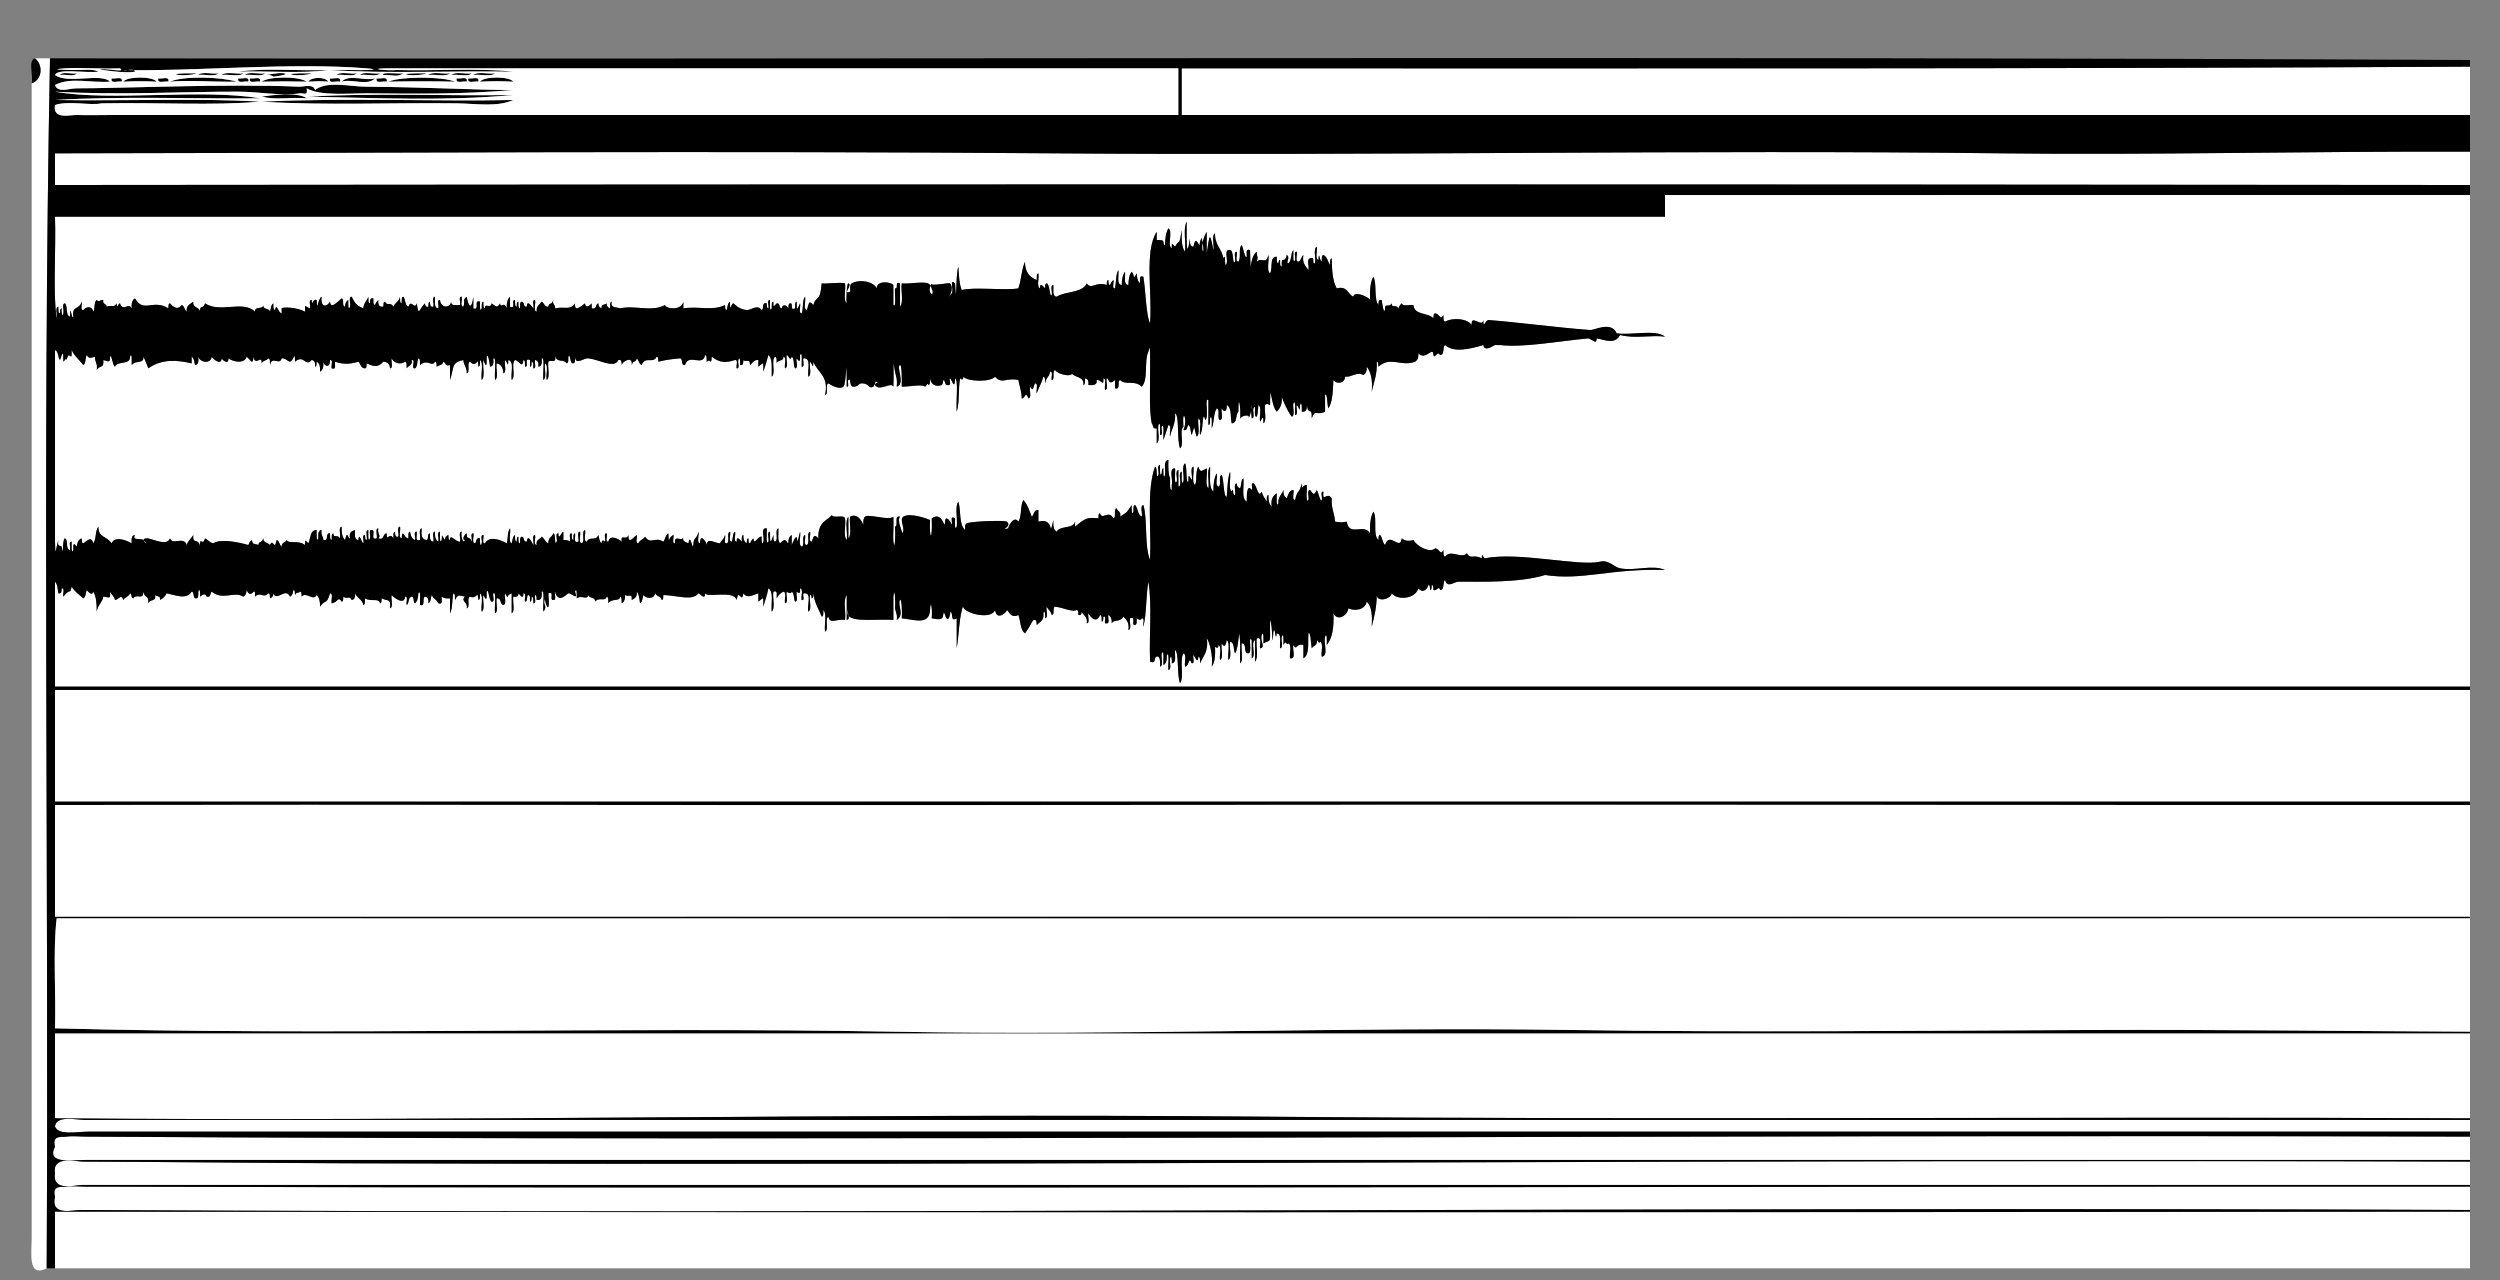
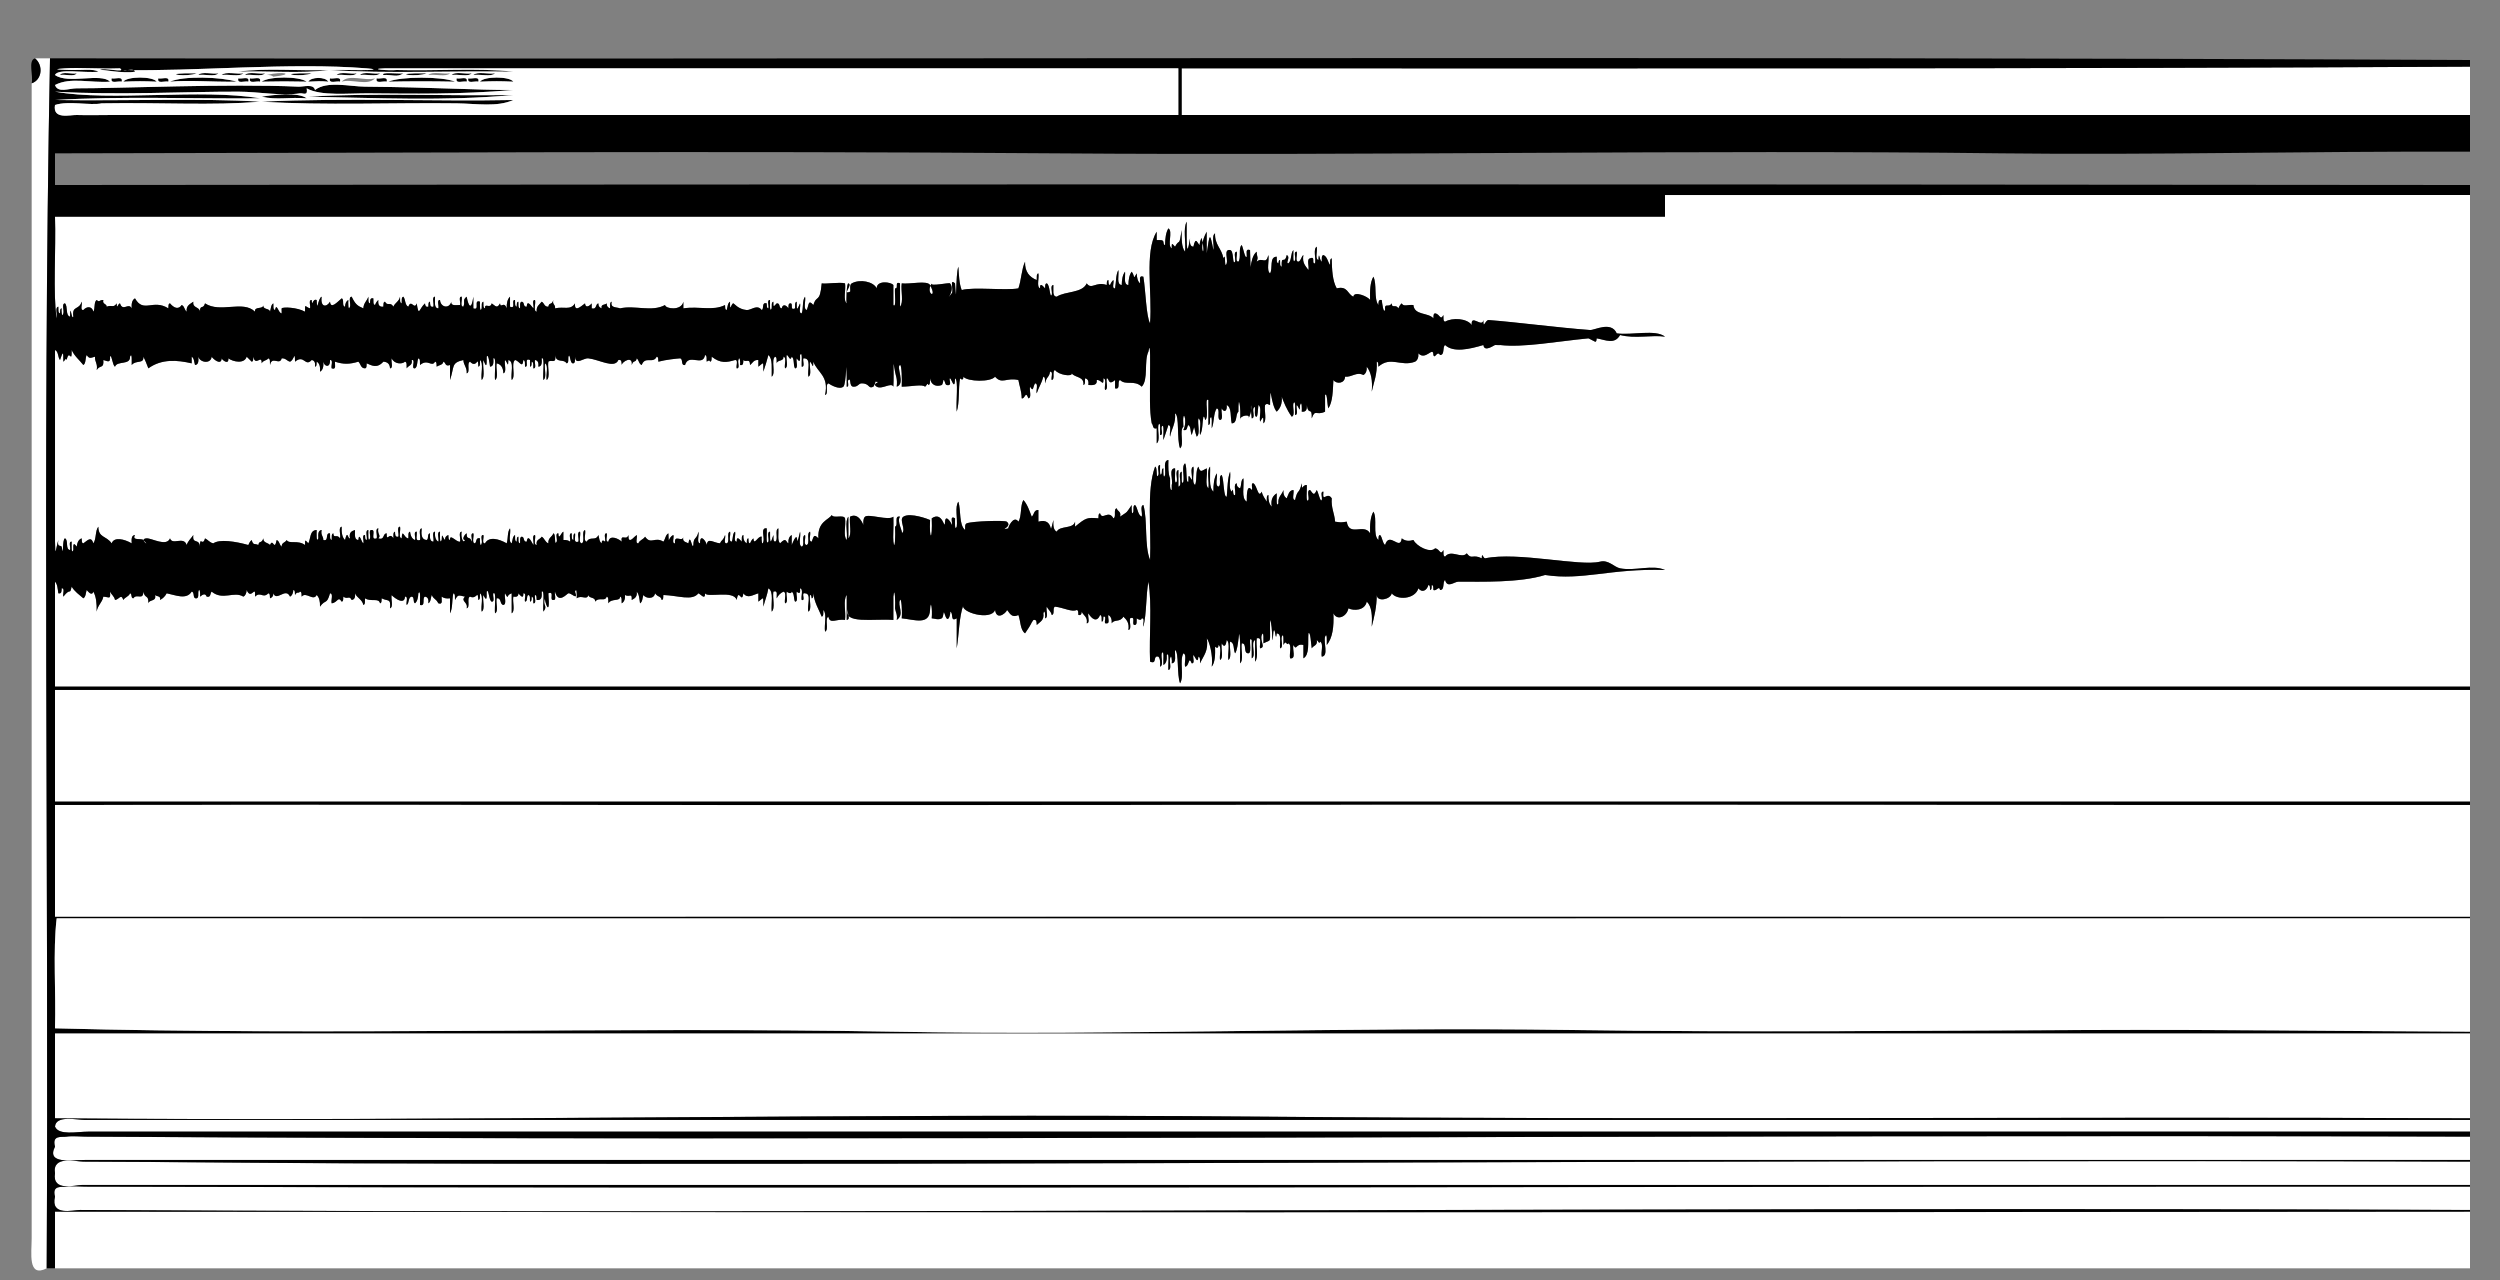
<svg xmlns="http://www.w3.org/2000/svg" version="1.1" id="Layer_1" x="0px" y="0px" width="1500px" height="768px" viewBox="0 0 1500 768" style="enable-background:new 0 0 1500 768;" xml:space="preserve">
  <rect x="0" y="0" width="1500" height="768" fill="#808080" stroke="none" />
  <g>
    <g>
      <path style="fill-rule:evenodd;clip-rule:evenodd;fill:#FFFFFF;" d="M21,35c3,0,6,0,9,0c-4.659,238.881-0.671,485.348-2,726    c-11.494,5.84-9-9.233-9-18c0-227.783,0-469.805,0-693C25.398,47.842,26.024,39.032,21,35z" />
      <path style="fill-rule:evenodd;clip-rule:evenodd;fill:#FFFFFF;" d="M1482,40c0,9.667,0,19.333,0,29c-257.664,0-515.334,0-773,0    c0-9.333,0-18.667,0-28C966.995,40.994,1225.363,41.363,1482,40z" />
      <path style="fill-rule:evenodd;clip-rule:evenodd;" d="M143,43c16.002-2.331,36.332-0.335,54-1    C180.998,44.331,160.668,42.335,143,43z" />
      <path style="fill-rule:evenodd;clip-rule:evenodd;" d="M36,45c1.386-2.28,6.96-0.373,10-1C44.614,46.28,39.04,44.373,36,45z" />
      <path style="fill-rule:evenodd;clip-rule:evenodd;" d="M118,44c-5.813,2.368-20.052,0.334-7,0C113.333,43.94,115.57,44.046,118,44    z" />
      <path style="fill-rule:evenodd;clip-rule:evenodd;" d="M119,45c2.039-2.295,8.305-0.362,12-1    C128.961,46.295,122.695,44.362,119,45z" />
      <path style="fill-rule:evenodd;clip-rule:evenodd;" d="M133,45c2.367-2.3,8.975-0.358,13-1C143.633,46.3,137.025,44.358,133,45z" />
      <path style="fill-rule:evenodd;clip-rule:evenodd;" d="M147,45c2.039-2.295,8.305-0.362,12-1    C156.961,46.295,150.695,44.362,147,45z" />
-       <path style="fill-rule:evenodd;clip-rule:evenodd;" d="M160,45c9.954-2.431,17.568-0.478,4,1C163.11,45.223,161.742,44.925,160,45    z" />
      <path style="fill-rule:evenodd;clip-rule:evenodd;" d="M187,44c-5.813,2.368-20.052,0.334-7,0C182.333,43.94,184.57,44.046,187,44    z" />
      <path style="fill-rule:evenodd;clip-rule:evenodd;" d="M202,45c2.039-2.295,8.305-0.362,12-1    C211.961,46.295,205.695,44.362,202,45z" />
      <path style="fill-rule:evenodd;clip-rule:evenodd;" d="M216,45c2.039-2.295,8.305-0.362,12-1    C225.961,46.295,219.695,44.362,216,45z" />
      <path style="fill-rule:evenodd;clip-rule:evenodd;" d="M242,44c-3.93,2.636-6.411,0.687-12,1C228.38,42.989,238.725,44.435,242,44    z" />
      <path style="fill-rule:evenodd;clip-rule:evenodd;" d="M256,44c-5.813,2.368-20.052,0.334-7,0C251.333,43.94,253.57,44.046,256,44    z" />
-       <path style="fill-rule:evenodd;clip-rule:evenodd;" d="M257,45c2.367-2.3,8.975-0.358,13-1C267.633,46.3,261.025,44.358,257,45z" />
      <path style="fill-rule:evenodd;clip-rule:evenodd;" d="M271,45c2.039-2.295,8.305-0.362,12-1    C280.961,46.295,274.695,44.362,271,45z" />
      <path style="fill-rule:evenodd;clip-rule:evenodd;" d="M284,45c2.367-2.3,8.975-0.358,13-1C294.633,46.3,288.025,44.358,284,45z" />
      <path style="fill-rule:evenodd;clip-rule:evenodd;" d="M67,47c2.062,0.605,6.947-1.614,6,2C70.938,48.395,66.053,50.614,67,47z" />
      <path style="fill-rule:evenodd;clip-rule:evenodd;" d="M94,49c-8.398-0.357-11.602-0.357-20,0C76.254,45.706,91.746,45.706,94,49z    " />
      <path style="fill-rule:evenodd;clip-rule:evenodd;" d="M95,47c2.062,0.605,6.947-1.614,6,2C98.938,48.395,94.053,50.614,95,47z" />
      <path style="fill-rule:evenodd;clip-rule:evenodd;" d="M143,47c2.062,0.605,6.947-1.614,6,2C146.938,48.395,142.053,50.614,143,47    z" />
      <path style="fill-rule:evenodd;clip-rule:evenodd;" d="M150,47c2.062,0.605,6.947-1.614,6,2C153.938,48.395,149.053,50.614,150,47    z" />
      <path style="fill-rule:evenodd;clip-rule:evenodd;" d="M184,49c-9.029-0.236-17.971-0.236-27,0    C161.489,45.69,179.511,45.69,184,49z" />
      <path style="fill-rule:evenodd;clip-rule:evenodd;" d="M198,47c2.062,0.605,6.947-1.614,6,2C201.938,48.395,197.053,50.614,198,47    z" />
-       <path style="fill-rule:evenodd;clip-rule:evenodd;" d="M225,47c-4.566,4.809-13.915,0.128-20,2    C209.566,44.191,218.915,48.872,225,47z" />
      <path style="fill-rule:evenodd;clip-rule:evenodd;" d="M226,47c2.062,0.605,6.947-1.614,6,2C229.938,48.395,225.053,50.614,226,47    z" />
      <path style="fill-rule:evenodd;clip-rule:evenodd;" d="M274,47c2.062,0.605,6.947-1.614,6,2C277.938,48.395,273.053,50.614,274,47    z" />
      <path style="fill-rule:evenodd;clip-rule:evenodd;" d="M281,47c2.062,0.605,6.947-1.614,6,2C284.938,48.395,280.053,50.614,281,47    z" />
      <path style="fill-rule:evenodd;clip-rule:evenodd;" d="M308,49c-8.398-0.357-11.602-0.357-20,0    C290.254,45.706,305.746,45.706,308,49z" />
      <path style="fill-rule:evenodd;clip-rule:evenodd;" d="M157,58c6.411-1.063,22.232-2.91,27,1    C173.596,58.118,166.256,60.195,157,58z" />
      <path style="fill-rule:evenodd;clip-rule:evenodd;" d="M185,58c39-2.333,82.333-0.333,123-1C266.65,60.793,226.103,58.754,185,58z    " />
-       <path style="fill-rule:evenodd;clip-rule:evenodd;fill:#FFFFFF;" d="M1482,91c0,6.667,0,13.333,0,20    c-481.348-0.51-967.139-0.503-1449,0c0-6.333,0-12.667,0-19c200.232-0.237,400.291-1.564,600,0c189.611,1.485,384.784-2.258,568,0    C1289.545,93.091,1383.251,90.689,1482,91z" />
      <path style="fill-rule:evenodd;clip-rule:evenodd;fill:#FFFFFF;" d="M1482,414c0,22.333,0,44.667,0,67    c-482.962,0-966.023,0-1449,0c0-22.333,0-44.667,0-67C515.961,414,999.022,414,1482,414z" />
      <path style="fill-rule:evenodd;clip-rule:evenodd;fill:#FFFFFF;" d="M1482,620c0,17,0,34,0,51c-246.442-1.11-487.284,1.057-727-1    c-243.742-2.091-485.771,2.99-722,1c0-17,0-34,0-51C515.961,620,999.022,620,1482,620z" />
      <path style="fill-rule:evenodd;clip-rule:evenodd;fill:#FFFFFF;" d="M1482,672c0,2.333,0,4.667,0,7c-474.672,0-955.298,0-1429,0    c-6.815,0-17.703,2.45-20-3c0.502-7.096,13.341-4,18-4C522.342,671.999,1009.84,672.001,1482,672z" />
      <path style="fill-rule:evenodd;clip-rule:evenodd;fill:#FFFFFF;" d="M1482,682c0,4.667,0,9.333,0,14c-471.212,0-956.312,0-1431,0    c-8.083,0-23.408,2.688-18-8c-1.929-7.222,4.026-5.502,7-6c2.929-0.491,9.111-0.012,11,0    C532.092,684.892,1007.041,680.572,1482,682z" />
      <path style="fill-rule:evenodd;clip-rule:evenodd;fill:#FFFFFF;" d="M1482,697c0,4.667,0,9.333,0,14c-474.718,0-958.002,0-1433,0    c-3.781,0-17.803,4.284-16-7c-1.816-10.87,12.624-7.012,17-7c50.01,0.139,106.867,0.828,160,1    C635.578,699.375,1053.987,695.609,1482,697z" />
      <path style="fill-rule:evenodd;clip-rule:evenodd;fill:#FFFFFF;" d="M1482,712c0,4.667,0,9.333,0,14    c-474.993-1.917-958.585,2.557-1434,0c-4.101-0.022-17.85,3.963-15-8c-1.945-7.219,4.21-5.544,7-6c2.757-0.45,9.2-0.005,11,0    C520.09,713.297,1003.146,711.816,1482,712z" />
      <path style="fill-rule:evenodd;clip-rule:evenodd;fill:#FFFFFF;" d="M1482,727c0,11.333,0,22.667,0,34    c-482.978,0-966.039,0-1449,0c0-11.333,0-22.667,0-34C515.098,727.496,1004.078,727.484,1482,727z" />
      <path style="fill-rule:evenodd;clip-rule:evenodd;fill:#FFFFFF;" d="M1482,117c0,98.333,0,196.666,0,295    c-482.978,0-966.039,0-1449,0c0-21,0-42,0-63c1.487,1.513,1.611,4.389,2,7c2.134,0.467,1.905-1.429,2-3    c2.168-0.168,0.453,3.547,1,5c4.688-5.984,3.649-0.35,5-6c1.73,2.937,4.501,4.833,7,7c1.486-0.847,1.447-3.22,2-5    c0.629,0.554,3.021,4.063,4,1c1.716,2.95,2.121,7.213,2,12c0.53-3.803,3.306-5.361,4-9c3.698,0.258,4.418,1.955,4-3    c0.854,1.813,2.576,2.758,3,5c2.444-0.214,3.654-4.067,5,0c0.955-1.712,3.319-2.015,4-4c1.44,0.227,0.349,2.984,2,3    c2.016-3.112,5.976,1.52,6-4c0.986,4.558,3.264,1.608,3,7c0.558-2.442,5.088-0.912,4-5c0.933,1.067,3.689,0.311,3,3    c1.763-0.903,3.097-2.237,4-4c5.215,1.026,11.835,4.121,15-1c2.062,0.272,0.238,4.428,3,4c1.357-0.31,0.83-2.504,1-4    c0.839-3.176,1.319,1.775,1,3c1.91-1.551,3.225-2.038,4,0c2.689,0.689,1.933-2.067,3-3c6.656,5.53,13.354-0.504,19,3    c1.342-0.658,1.862-2.138,2-4c2.743,6.649,5.457-3.881,5,4c3.364-3.326,4.675,1.365,8-2c1.172,0.162,0.843,1.823,1,3    c1.23-0.437,2.054-1.28,2-3c1.946,5.203,7.434-3.823,10,2c1.342-0.658,1.862-2.138,2-4c1.172,0.162,0.843,1.823,1,3    c1.352-2.427,1.999-0.623,3-2c1.172,0.162,0.843,1.823,1,3c2.578-3.276,7.005,3.04,9-1c1.547,1.453,2.1,3.9,2,7    c3.307-4.643,4.01-0.937,6-8c2.208,0.125,0.425,4.242,1,6c3.562-0.333,3.767-4.581,6-1c1.172-0.162,0.843-1.823,1-3    c2.48,1.937,3.562-0.979,5,2c1.759-0.241,2.279-1.721,2-4c1.171,2.829,4.35,3.65,5,7c1.357-0.31,0.83-2.504,1-4    c3.537,2.326,8.331-0.481,9,3c1.172-0.162,0.843-1.823,1-3c3.703,2.024,5.576-0.303,5,6c2.255-0.745,0.391-5.609,1-8    c-0.622-0.107,7.666,7.266,8,1c2.168-0.168,0.453,3.547,1,5c1.667-1,0.708-4.625,3-5c1.85,0.15,0.614,3.386,2,4    c1.434-1.233,1.895-3.439,2-6c1.674-2.88,0.796,5.11,1,7c3.624,0.958,1.017-4.316,3-5c1.759,0.241,2.279,1.721,2,4    c1.486-0.847,1.447-3.22,2-5c1.793,3.275,2.207,1.725,4,5c3.008,1.008,1.772-2.228,2-4c1.161,0.839,2.681,1.319,5,1c0,3,0,6,0,9    c1.702-2.965,1.1-8.233,2-12c1.357,0.31,0.83,2.504,1,4c1.859-3.468,2.034-2.814,6-2c-2.897,2.882,1.947,3.128,1,7    c2.375-0.625-0.155-6.155,2-7c4.327,1.988,4.501-4.693,5,2c1.357-0.31,0.83-2.504,1-4c2.289,1.711,0.367,7.633,1,11    c2.28-1.387,0.373-6.96,1-10c1.734,3.516,2.166,3.085,2-2c1.263-2.157,1.286,5.302,3,6c2.168,0.168,0.453-3.547,1-5    c2.011-1.62,0.565,8.725,1,12c2.27-1.064,0.381-6.286,1-9c3.044-0.377,1.698,3.635,4,4c2.236-0.431,0.405-4.928,1-7    c2.558,4.339,0.222,1.141,4,0c0,4,0,8,0,12c2.28-1.387,0.373-6.96,1-10c2.007,0.34,3.129-0.205,3-2c0.761,0.686,3.172,4.214,3,0    c2.168-0.168,0.453,3.547,1,5c1.85-0.15,0.614-3.386,2-4c1.357,0.31,0.83,2.504,1,4c1.172-0.162,0.843-1.823,1-3    c1.357,0.31,0.83,2.504,1,4c2.168,0.168,0.453-3.547,1-5c1.172,0.162,0.843,1.823,1,3c3.125,0.458,3.197-2.137,3-5    c2.011-1.62,0.565,8.725,1,12c3.004-3.721-0.751-3.565,1-8c-0.478,1.209,3.329,13.136,2-3c3.936-1.602,0.348,4.319,3,4    c2.168,0.168,0.453-3.547,1-5c2.042,7.696,7.063,1.246,8,1c1.654-0.434,6.131,4.897,4-1c1.151-3.235,1.132,2.686,1,4    c2.983-2.249,6.121,1.451,7-2c0.365,2.302,4.377,0.956,4,4c2.637-3.109,5.846,0.354,7-3c1.357,0.31,0.83,2.504,1,4    c1.911-3.213,7.128-0.896,7-4c1.357,0.31,0.83,2.504,1,4c1.483-0.85,2.15-2.517,2-5c2.813,1.604,4.26-1.677,4,3    c1.753-0.914,3.474-1.859,3-5c1.486,1.513,1.611,4.389,2,7c1.486-0.847,1.447-3.22,2-5c1.468,2.16,6.412,2.743,7-1    c2.017,2.693,3.384,1.367,4,4c1.172-0.162,0.843-1.823,1-3c9.092,0.341,17.358,3.733,21-1c1.173,0.283,4.155,4.405,4,0    c1.514,2.838,17.199-2.134,19,4c1.162-7.721,3.021,2.847,4-4c2.539,3.397,5.569,0.954,9,0c0,1.667,0,3.333,0,5    c3.578-2.708,2.813-3.471,3,3c0.94-3.727,2.333-7,3-11c3.415,1.918,1.505,9.162,2,14c2.295-2.039,0.362-8.305,1-12    c3.008-1.008,1.772,2.228,2,4c0.864-1.802,2.198-3.136,4-4c2.236,0.431,0.405,4.928,1,7c2.236-0.431,0.405-4.928,1-7    c0.807,0.693,2.739,1.556,3,0c1.656,1.01,1.086,4.247,2,6c2.208-0.125,0.425-4.242,1-6c1.759,1.438,2.279,0.917,2-2    c2.236,0.431,0.405,4.928,1,7c2.715,0.715-0.715-4.715,2-4c4.211,0.122,0.993,7.674,2,11c2.28-1.387,0.373-6.96,1-10    c0.973,0.027,0.776,1.224,1,2c1.172-0.162,0.843-1.823,1-3c0.632,5.701,3.201,9.465,5,14c1.357-0.31,0.83-2.504,1-4    c2.3,2.367,0.358,8.975,1,13c2.552-1.115-0.401-7.735,2-9c0.997,4.837,4.724,1.084,10,2c0.647-4.686-1.308-11.975,1-15    c0,5,0,10,0,15c2.835-0.634-0.269-4.08,1-7c-4.339,9.989,16.019,5.94,27,7c0-4.667,0-9.333,0-14c0.842-7.598,1.306,4.23,1,7    c0.319,2.348,1.58,3.753,1,7c4.956-3.344,0.255-8.714,2-12c0.741-1.396,1.459,6.024,1,11c7.644,0.788,16.557,4.305,17-5    c0.343-7.198,1.528-0.747,1,5c1.477,0.05,3.979,1.192,6,0c1.462-0.862,0.678-6.182,2-2c1.996,6.312,3.613-1.833,3-2    c2.362,0.645-0.21,6.475,4,4c0,6,0,12,0,18c1.444-8.556,1.333-18.667,4-26c-2.236,4.341,16.601,9.664,19,3    c1.196,7.551,8.093,0.104,7,0c1.17,0.112,2.187,5.404,7,3c1.395,3.605,1.029,8.971,4,11c4.571-6.578,3.191-5.702,5-8    c2.134-0.467,1.905,1.429,2,3c1.833-1.834,4.602-2.731,4-7c0.839-3.176,1.319,1.775,1,3c2.236-0.431,0.405-4.928,1-7    c0.854,1.813,2.576,2.758,3,5c2.077-0.256,0.273-4.394,2-5c5.312,0.635,10.111,3.425,13,2c1.172,0.162,0.843,1.823,1,3    c1.701,0.368,1.887-0.78,2-2c0.95,2.384,3.701,2.966,3,7c2.208-0.125,0.425-4.242,1-6c1.868,3.164,5.051,5.884,7,1    c1.357,0.31,0.83,2.504,1,4c1.172-0.162,0.843-1.823,1-3c2.715-0.715-0.715,4.715,2,4c2.168,0.168,0.453-3.547,1-5    c1.483,0.85,2.15,2.517,2,5c1.554-2.631,4.918-0.403,7-4c1.86,1.807,3.665,3.669,3,8c2.236-0.431,0.405-4.928,1-7    c3.936-1.602,0.348,4.319,3,4c1.357-0.31,0.83-2.504,1-4c0.807,0.693,2.739,1.556,3,0c2.168-0.168,0.453,3.547,1,5    c2.004-7.996,1.445-18.555,3-27c2.331,14.003,0.335,32.331,1,48c4.538,1.871,1.361-3.973,5-3c1.151,1.182,1.132,3.535,1,6    c2.255-0.745,0.391-5.609,1-8c1.674-2.88,0.796,5.109,1,7c1.747-0.92,2.207-3.126,2-6c1.853-2.43,0.675,6.592,1,9    c2.236-0.431,0.405-4.929,1-7c0.839-3.177,1.319,1.774,1,3c3.11-0.223,1.689-4.977,2-8c2.403,1.285,0.994,14.99,3,20    c2.638-4.028-0.501-13.834,2-18c2.255,0.745,0.391,5.609,1,8c2.626-0.086,1.974-6.914,4-2c2.168,0.169,0.453-3.547,1-5    c0.854,0.602,2.576,5.985,3,1c1.357,0.31,0.83,2.504,1,4c1.895-4.438,5.278-7.389,4-15c1.359,1.335,3.937,10.043,3,17    c2.066-2.601,2.12-7.213,2-12c1.23,1.117,2.054,0.871,2-1c2.27,1.063,0.381,6.286,1,9c2.28-1.387,0.373-6.961,1-10    c1.598,2.9,2.555,1.191,3-2c2.295,2.038,0.362,8.305,1,12c2.289-1.712,0.367-7.633,1-11c2.801,0.532,1.849,4.818,3,7    c2.44-2.953,2.224-19.451,3-7c0.221,3.549-0.163,8.714,0,13c2.295-2.038,0.362-8.305,1-12c3.421-0.088,0.579,6.088,4,6    c2.613-0.12-0.486-11.063,2-8c0,3.667,0,7.333,0,11c2.933-1.4-0.933-9.6,2-11c0,4.333,0,8.667,0,13c2.305-2.695,0.355-9.645,1-14    c3.613-0.947,1.395,3.938,2,6c3.647-0.683-0.213-3.981,1-8c1.378-3.183,0.99,3.534,1,5c5.267-2.792,3.731,1.171,4-14    c1.765,2.894,0.991,20.584,2,7c1.108-4.076,1.275,7.546,2,1c3.315,0.351,1.569,5.764,2,9c2.236-0.431,0.405-4.928,1-7    c1.378-3.183,0.99,3.533,1,5c1.757-3.673,1.829,0.837,3-1c2.27,1.063,0.381,6.286,1,9c3.944,0.61,1.177-5.49,2-8    c2.138,3.835,1.242-1.215,6,0c0,2.667,0,5.333,0,8c3.807-2.193,2.598-9.402,3-15c1.244-1.5,1.558,6.386,2,9    c0.944-1.723,3.696-1.637,3-5c0.934,0.566,1.515,2.78,2,1c2.27,1.063,0.381,6.286,1,9c4.269-0.398,0.953-8.38,2-12    c1.378-3.183,0.99,3.533,1,5c3.5-4.167,4.359-10.974,4-19c2.326,4.796,8.181,1.753,9-3c3.16,1.577,9.858,1.438,11-4    c3.127,2.873,3.358,8.641,3,15c1.476-5.858,2.978-11.689,3-19c0.208,4.421,8.304,2.684,9-1c2.935,4.053,13.823,3.87,16-3    c2.175,2.867,5.04,1.372,6-2c1.172,0.162,0.844,1.823,1,3c1.172-0.162,0.844-1.823,1-3c1.172,0.162,0.844,1.823,1,3    c1.862,0.956,3.342-2.995,4,0c2.979-0.021,1.282-4.717,3-6c1.371,5.19,5.458,1.001,8,1c13.872-0.005,36.751,0.739,52-4    c22.725,3.47,38.949-4.035,72-3c-7.781-3.443-17.802,0.764-27-1c-3.531-0.677-6.912-5.296-12-4c-11.971,3.051-49.232-6.127-69-2    c-1.342-0.202-1.862-4.153-2,0c-5.611-2.778-5.938,1.087-9-3c-3.032,3.619-9.445-2.628-13,2c-1.357-0.31-0.829-2.504-1-4    c-1.934,3.631-1.916-0.541-5-1c-2.795,3.061-10.993-1.079-13-5c-2.408,0.757-4.842,0.793-7-1c-1.007,7.949-7.386-4.562-10,4    c-1.666-1.333-1.553-4.447-3-6c-1.172,0.162-0.844,1.823-1,3c-3.604-3.063-0.446-12.887-3-17c-1.854,3.146-2.138,7.862-2,13    c-3.642-6.259-12.545,2.369-14-7c-3.988,0.549-3.012,0.549-7,0c-0.334-5-2.462-8.205-2-14c-2.852-4.446-5.754,3.286-5-4    c-2.169-0.168-0.453,3.547-1,5c-0.795,1.688-2.024-4.563-3-6c-1.666,3.447-1.854,2.773-4,0c-2.209,0.125-0.425,4.242-1,6    c-1.854,2.43-0.675-6.592-1-9c-2.812-0.196-2.884,4.314-3-1c-1.668,7.046-2.39,2.896-4,10c-2.209-0.125-0.425-4.242-1-6    c-2.76,0.24-3.051,2.949-4,5c-1.483-0.85-2.15-2.517-2-5c-0.797,2.87-3.405,3.928-3,8c-1.546,3.057-0.881-4.337-1-6    c-2.229,1.438-3.746,3.587-3,8c-1.547-1.453-2.1-3.9-2-7c-1.357,0.31-0.829,2.504-1,4c-1.109-1.891-2.494-3.505-3-6    c-2.187,4.343-2.672-3.581-5-5c-1.826-0.457-0.21,3.517-1,4c-0.114,0.07-3.161-5.562-3,7c-3.415-1.918-1.505-9.162-2-14    c-1.656,1.01-1.086,4.247-2,6c-1.23-0.437-2.054-1.28-2-3c-2.236,0.431-0.405,4.928-1,7c-1.85,0.943-0.614-5.723-2-2    c-2.295-2.039-0.362-8.305-1-12c-1.565,4.102-1.518,9.816-2,15c-1.993,0.619-1.53-9.772-3-13c-2.375,0.625,0.155,6.155-2,7    c-2.255-0.745-0.391-5.609-1-8c-1.598,2.735-2.059,6.608-2,11c-3.028-2.638-1.724-9.61-2-15c-2.3,2.367-0.358,8.975-1,13    c-2.295-2.039-0.362-8.305-1-12c-2.829,1.261-3.822,3.15-5-1c-1.9,2.434-0.683,7.984-2,11c-2.289-1.711-0.367-7.633-1-11    c-2.255,0.745-0.391,5.609-1,8c-1.547-2.409-2.1-4.273-2,1c-1.786,1.394-0.582-8.708-2-11c-2.289,1.711-0.367,7.633-1,11    c-1.546,3.057-0.881-4.337-1-6c-2.907,0.759,0.907,8.241-2,9c0-3.333,0-6.667,0-10c-2.236,0.431-0.405,4.928-1,7    c-1.774,2.668-0.729-5.859-1-8c-4.142-0.142-1.042,6.958-2,10c0,1,0,2,0,3c-0.973-0.027-0.776-1.224-1-2c0-1.667,0-3.333,0-5    c-1.197-2.803-1.1-6.9-1-11c-3.316,0.351-1.569,5.764-2,9c-1.151,3.235-1.132-2.686-1-4c-1.172,0.162-0.843,1.823-1,3    c-1.378,3.183-0.99-3.534-1-5c-2.208,0.125-0.425,4.242-1,6c-1.666,3.176-0.334-4.884-2-5c-5.294,14.373-2.149,37.184-3,56    c-3.565-8.769-1.318-23.349-4-33c-2.236,0.431-0.405,4.928-1,7c-2.528-1.138-2.253-5.08-4-7c-1.357,0.31-0.83,2.504-1,4    c-1.151,3.235-1.132-2.686-1-4c-3.604,5.111-1.793,3.492-7,7c0.857-3.19-1.574-3.093-2-5c-2.246,0.42-0.027,5.306-2,6    c-2.954-5.416-6.707,1.471-8-3c-1.172,0.162-0.843,1.823-1,3c-6.751-0.562-7.411-0.466-14,5c0-1,0-2,0-3    c-1.097,4.569-9.17,2.163-11,6c-2.035-0.965-2.16-3.84-2-7c-3.125,12.517,1.225-1.972-9,1c0-2.333,0-4.667,0-7    c-2.822-0.155-2.506,2.827-4,4c-1.409-3.591-2.619-7.381-5-10c-2.013,3.32-0.904,9.763-3,13c-2.948-4.353-6.597,4.145-6,4    c-6.474,1.572,2.919-0.976-1-4c-1.179-0.91-20.769-0.326-24,1c-1.271,0.521-0.895,2.344-1,4c-3.762-3.238-2.372-11.628-4-17    c-2.308,3.025-0.353,10.314-1,15c-1.378,3.183-0.99-3.534-1-5c-3.617-2.244-1.129,3.784-2,4c0.491-0.122-3.737-7.252-4-2    c-0.32,6.395-1.07-6.876-8-2c0.557,13.691-1.561,13.378-1,1c-0.513-0.333-11.891-4.72-16-2c-2.881,1.907,1.95,7.893-1,10    c0.969-0.692-3.241-7.363-1-10c-3.921-0.921-0.726,5.274-3,6c0.336,5.43-0.157,15.382-1,9c-0.328-2.48,0.229-9.075,0-15    c-2.932,2.577-14.594-1.84-17,0c-1.417,1.084-0.991,5-1,5c-0.079,0.005-2.664-7.784-8-5c-0.642,4.025,1.3,10.633-1,13    c0-4.333,0-8.667,0-13c-2.304,2.696-0.355,9.645-1,14c-2.3-2.367-0.358-8.975-1-13c-0.859-2.474-6.96,0.294-8-2    c-1.711,2.936-8.657,3.837-8,14c-2.78-2.879-2.8-1.102-4,2c-2.208-0.125-0.425-4.242-1-6c-2.474,0.859,0.294,6.96-2,8    c-2.208-0.125-0.425-4.242-1-6c-2.375,0.625,0.155,6.155-2,7c-2.27-1.064-0.381-6.286-1-9c-3.302,14.306,0.285-4.843-5,8    c0-2,0-4,0-6c-1.483,0.85-2.15,2.517-2,5c-1.554-0.583-1.042-4.115-5,0c-1.674-1.659-0.796-5.871-1-9c-2.474,0.859,0.294,6.96-2,8    c-1.357-0.31-0.83-2.504-1-4c-1.716,5.605-2.121,5.201-2-2c-2.208,0.125-0.425,4.242-1,6c-1.774,2.668-0.729-5.859-1-8    c-3.944-0.611-1.176,5.49-2,8c-0.839,3.176-1.319-1.775-1-3c-2.315-0.629-4.655,5.899-5,1c-0.934,0.733-1.515,1.818-2,3    c-1.172-0.162-0.843-1.823-1-3c-1.172,0.162-0.843,1.823-1,3c-1.483-0.85-2.15-2.517-2-5c-1.357,0.31-0.83,2.504-1,4    c-0.761-0.686-3.172-4.214-3,0c-2.208-0.125-0.425-4.242-1-6c-1.656,1.01-1.086,4.247-2,6c-2.208-0.125-0.425-4.242-1-6    c-2.375,0.625,0.155,6.155-2,7c-2.168,0.168-0.453-3.547-1-5c-1.176,3.534-2.075,2.676-3,5c-4.188-0.392-7.474-3.682-8,1    c-0.206-2.057-4.125-7.389-4-1c-2.236-0.431-0.405-4.928-1-7c-0.925,4.978-2.985,2.876-3,8c-0.677,3.53-1.913-7.88-3-1    c-1.461-0.873-3.873-0.794-3-4c-0.487,3.844-5.715-1.947-5,4c-2.168,0.168-0.453-3.547-1-5c-3.369,1.371-2.605,6.808-3-1    c-1.757,0.91-1.829,3.504-3,5c-5.165-3.261-7.498,2.054-11-3c-0.955,1.712-3.319,2.015-4,4c-2.168,0.168-0.453-3.547-1-5    c-2.211,1.665-2.502,2.708-4,3c-1.172-0.162-0.843-1.823-1-3c-1.088,3.815-4.812-1.215-4,4c-1.396-1.448-7.204-4.641-8,0    c-2.168,0.168-0.453-3.547-1-5c-2.168-0.168-0.453,3.547-1,5c-1.23-1.117-2.054-0.871-2,1c-1.486-0.847-1.447-3.22-2-5    c-1.739,3.988-4.896,0.376-7,4c-2.236-0.431-0.405-4.928-1-7c-2.474,0.859,0.294,6.96-2,8c-2.236-0.431-0.405-4.928-1-7    c-2.208,0.125-0.425,4.242-1,6c-3.36,1.027-1.557-3.11-2-5c-1.357,0.31-0.83,2.504-1,4c-1.357-0.31-0.83-2.504-1-4    c-2.168-0.168-0.453,3.547-1,5c-0.89-0.777-2.258-1.075-4-1c0-1.667,0-3.333,0-5c-1.167,0.29-2.888,5.673-3,1    c-2.168-0.168-0.453,3.547-1,5c-1.666,3.176-0.334-4.884-2-5c-0.778,2.222-3.319,2.681-3,6c-1.985-0.681-2.288-3.045-4-4    c-0.944,1.722-3.696,1.637-3,5c-2.208-0.125-0.425-4.242-1-6c-2.208,0.125-0.425,4.242-1,6c-0.737-0.949-3.283-7.272-4-2    c-2.306,0.306-1.111-2.889-3-3c-1.357,0.31-0.83,2.504-1,4c-1.357-0.31-0.83-2.504-1-4c-1.172,0.162-0.843,1.823-1,3    c-1.357-0.31-0.83-2.504-1-4c-1.486,0.847-1.447,3.22-2,5c-2.27-1.064-0.381-6.286-1-9c-1.689,1.978-1.092,6.241-2,9    c-4.714-2.69-10.692-4.329-13,0c-2.168,0.168-0.453-3.547-1-5c-2.168-0.168-0.453,3.547-1,5c-0.839,3.176-1.319-1.775-1-3    c-2.689-0.689-1.933,2.067-3,3c-2.208-0.125-0.425-4.242-1-6c-2.168-0.168-0.453,3.547-1,5c-1.046-3.857-3.124-0.473-3-5    c-0.908,0.275-3.358,3.725-1,4c-1.326,2.837-2.649-2.569-2-5c-2.208,0.125-0.425,4.242-1,6c-2.286,0.416-6.239-5.203-6-1    c-1.172-0.162-0.843-1.823-1-3c-1.23,0.437-2.054,1.28-2,3c-1.434-1.182-1.895-5.304-2,0c-1.378,3.183-0.99-3.534-1-5    c-2.208,0.125-0.425,4.242-1,6c-1.747-0.92-2.207-3.126-2-6c-2.208,0.125-0.425,4.242-1,6c-2.186-0.147-2.147-2.52-2-5    c-1.85,0.15-0.614,3.386-2,4c-3.152-0.181-3.378-3.289-3-7c-2.236,0.431-0.405,4.928-1,7c-3.36,1.027-1.557-3.11-2-5    c-2.168-0.168-0.453,3.547-1,5c-1.975-0.691-2.666-2.667-3-5c-1.357,0.31-0.83,2.504-1,4c-2.471,0.167-3.669-6.567-4,0    c-2.236-0.431-0.405-4.928-1-7c-2.208,0.125-0.425,4.242-1,6c-2.134,0.467-1.905-1.429-2-3c-1.357,0.31-0.83,2.504-1,4    c-2.393-4.24-4.071,2.803-4-3c-2.581,0.086-1.052,4.281-5,3c1.867-1.778-0.813-2.542,0-6c-2.208,0.125-0.425,4.242-1,6    c-4.208,1.542-0.159-5.174-3-5c-2.168-0.168-0.453,3.547-1,5c-1.378,3.183-0.99-3.534-1-5c-2.208,0.125-0.425,4.242-1,6    c-1.172-0.162-0.843-1.823-1-3c-2.168-0.168-0.453,3.547-1,5c-1.109-0.434-2.495-7.108-3-2c-2.555-0.112-1.985-3.349-2-6    c-2.065,0.601-3.787,1.546-3,5c-1.406,0.592-1.386-5.587-3,1c-1.734-1.599-2.166-4.501-2-8c-2.236,0.431-0.405,4.928-1,7    c-1.714-2.823-3.932,0.372-4-3c-1.357,0.31-0.83,2.504-1,4c-1.357-0.31-0.83-2.504-1-4c-3.16-0.494-0.371,4.962-4,4    c0.022-2.356-1.723-2.944-1-6c-2.186,0.147-2.147,2.52-2,5c-1.378,3.183-0.99-3.534-1-5c-4.251,0.082-3.534,5.132-5,8    c-1.483-1.408-2.15-3.192-2,1c-4.281-3.222-9.49-0.342-11-3c-0.761,1.572-3.172,1.494-3,4c-1.354-0.979-1.296-3.371-3-4    c-1.48,7.162-2.137-1.521-4,3c-1.173-1.494-4.155-1.178-4-4c-1.109,3.428-2.495,1.065-3,4c-2.271-1.169-2.991,0.528-4-3    c-0.934,0.733-1.515,1.818-2,3c-7.72-2.195-17.406-3.642-21-1c-2.242-0.424-3.188-2.146-5-3c-1.425,5.247-3.229-1.902-3,5    c-0.523-5.38-4.77-1.091-4-7c-1.314,2.02-3.186,3.48-4,6c-1.775-5.565-8.547,0.42-10-4c-2.069,5.205-10.972-0.163-14,0    c-5.427,0.292,3.267,6.013-2,1c-1.241-1.181-7.11,0.602-5-3c-2.186,0.147-2.147,2.52-2,5c-4.384-2.59-10.618-4.063-12,0    c-3.385-4.745-7.915-3.18-8-10c-1.967,2.366-1.142,7.524-3,10c-1.334-4.42-3.334-1.865-6,0c-1.172-0.162-0.843-1.823-1-3    c-1.975,0.691-2.666,2.667-3,5c-1.747-2.473-2.207-2.013-2,2c-1.378,3.183-0.99-3.534-1-5c-2.168-0.168-0.453,3.547-1,5    c-2.931-0.403-0.799-5.867-3-7c-1.9,0.453-0.683,13.068-2,5c-0.888-1.141-2.792,0.618-2-4c-1.532,5.06-1.836,11.67-2,1    c0-38.333,0-76.667,0-115c2.155,0.845,1.614,4.387,3,6c1.598-4.46,2.059-6.393,2,1c0.934-0.566,1.515-2.78,2-1    c1.519-7.337,3.141,2.997,3-6c1.655,3.678,4.662,6.005,7,9c1.656-1.01,1.086-4.247,2-6c1.55,2.276,2.083,1.888,5,1    c-0.22,3.22,1.769,4.231,1,8c2.183-3.361,4.363-0.509,4-6c1.887,0.333,4.433,2.427,4-2c0.987-1.88,1.412,5.176,3,6    c1.261-3.739,9.28-0.72,9-6c1.378-3.183,0.99,3.534,1,5c2.641-3.222,7.468-0.382,7-5c1.175,2.158,2.075,4.592,3,7    c8.04-5.824,17.388-4.993,26-3c0-1.333,0-2.667,0-4c1.486,0.847,1.447,3.22,2,5c2.186-0.147,2.147-2.52,2-5    c0.977,3.643,7.541,4.541,8,0c0.659,1.21,5.762,5.681,6,1c0.365,1.091,4.377,4.183,4,0c2.851,2.122,9.701,3.488,11-1    c1.023,0.977,2.023,1.977,3,3c1.172-0.162,0.843-1.823,1-3c1.272,6.341,5.126-1.843,5,4c0.629-1.704,3.021-1.646,4-3    c1.357,0.31,0.83,2.504,1,4c1.142-5.802,5.834,0.545,7-4c2.488-0.154,3.096,1.571,5,2c2.533-0.911,2.901-7.174,3,0    c5.582-4.641,6.009,3.45,10-1c1.759,0.241,2.279,1.721,2,4c1.172-0.162,0.843-1.823,1-3c1.747,0.92,2.207,3.126,2,6    c1.747-0.92,2.207-3.126,2-6c0.575,3.089,4.207,3.905,4-1c2.168-0.168,0.453,3.547,1,5c3.008,1.008,1.772-2.228,2-4    c5.047,1.683,8.77,1.592,14,0c1.449,1.218,1.34,3.994,4,4c1.172-0.162,0.843-1.823,1-3c2.888,1.187,6.15,3.336,10-1    c2.544,0.122,3.878,1.456,4,4c2.208-0.125,0.425-4.242,1-6c1.506,3.409,6.086,3.738,8,2c1.357,0.31,0.83,2.504,1,4    c0.944-1.722,3.696-1.637,3-5c2.784-0.451-0.784,5.451,2,5c1.656-1.01,1.086-4.247,2-6c1.357,0.31,0.83,2.504,1,4    c4.711-4.036,7.041,1.628,9-2c1.172,0.162,0.843,1.823,1,3c1.329-1.004,3.721-0.946,4-3c1.57,0.43,0.854,3.146,4,2c0,3,0,6,0,9    c2.741-8.104,0.509-10.272,8-12c0.153,3.181,2.267,4.399,2,8c2.375-0.625-0.155-6.155,2-7c4.278,4.605,4.764-4.59,5,3    c1.357-0.31,0.83-2.504,1-4c2.295,2.039,0.362,8.305,1,12c2.295-2.039,0.362-8.305,1-12c1.725,4.561,2.139,4.146,2-2    c0.986-2.192,1.754,4.151,2,6c2.186-0.147,2.147-2.52,2-5c2.047-1.329,0.54,9.421,1,13c2.28-1.387,0.373-6.96,1-10    c2.721,0.612,3.919,2.747,4,6c2.255-0.745,0.391-5.609,1-8c1.434,1.182,1.895,5.304,2,0c3.743,0.923,1.303,8.03,2,12    c2.705-1.962-0.61-9.943,2-12c2.617,0.434,4.457,5.547,5,0c1.357,0.31,0.83,2.504,1,4c2.652,0.319-0.936-5.602,3-4    c0,1.333,0,2.667,0,4c1.172-0.162,0.843-1.823,1-3c1.357,0.31,0.83,2.504,1,4c2.168,0.168,0.453-3.547,1-5    c1.759,0.241,2.279,1.721,2,4c2.186-0.147,2.147-2.52,2-5c2.047-1.329,0.54,9.421,1,13c2.28-1.387,0.373-6.96,1-10    c2.28,1.387,0.373,6.96,1,10c2.289-1.711,0.367-7.633,1-11c1.791-1.459,5.01,1.72,4-4c0.95,5.241,4.902,1.963,7,5    c1.357-0.31,0.83-2.504,1-4c1.228-2.738,0.729,4.488,3,4c1.357-0.31,0.83-2.504,1-4c0.36,5.494,5.024,0.666,8,1    c6.688,0.75,15.696,6.395,18,1c2.134-0.467,1.905,1.429,2,3c0.216-2.066,6.825-5.851,6,0c1.109-3.428,2.495-1.065,3-4    c1.354,0.979,1.296,3.371,3,4c2.119-5.693,6.773-0.438,9-5c1.172,0.162,0.843,1.823,1,3c4.479-1.22,11.306-1.901,13-2    c2.062,0.272,0.238,4.428,3,4c2.166-7.355,10.756,1.417,12-6c1.357,0.31,0.83,2.504,1,4c0.89-0.615,1.789-1.208,2,0    c1.172-0.162,0.843-1.823,1-3c5.229,4.123,9,3.5,14,2c2.168-0.168,0.453,3.547,1,5c2.168,0.168,0.453-3.547,1-5    c0.839-3.176,1.319,1.775,1,3c2.134,0.467,1.905-1.429,2-3c1.714,1.726,3.932-1.47,4,3c1.55-1.117,2.083-3.25,5-3    c0,1.333,0,2.667,0,4c3.578-2.708,2.813-3.471,3,3c1.115-3.219,2.085-6.581,3-10c2.731,2.269,1.876,8.124,2,13    c2.705-1.962-0.61-9.943,2-12c1.357,0.31,0.83,2.504,1,4c0.365-2.302,4.377-0.956,4-4c2.236,0.431,0.405,4.928,1,7    c2.255-0.745,0.391-5.609,1-8c1.023-0.117,2.023,4.314,3,1c1.817,1.183,0.786,5.214,2,7c2.208-0.125,0.425-4.242,1-6    c1.747,2.473,2.207,2.013,2-2c1.674-2.88,0.796,5.11,1,7c2.168,0.168,0.453-3.547,1-5c5.11-0.443,2.26,7.074,3,11    c2.27-1.064,0.381-6.286,1-9c1.434,1.182,1.895,5.304,2,0c2.405,6.595,9.547,8.453,7,20c2.375-0.625-0.155-6.155,2-7    c1.495,0.995,6.514,3.945,9,2c1.88-1.471,1.699-21.021,2-6c0.04,1.999-0.03,4,0,6c1.862,0.279,0.163-3.281,1-4    c1.898-1.629,0.226,3.861,3,4c2.911,0.146,2.992-1.992,5-2c4.962-0.02,3.828,3.608,7,2c0.14-0.071,1.662-2.983,1-3    c4.959,0.126-2.6,0.819,1,3c3.144,1.905,8.832-2.881,10,0c0.504-9.638-0.612-19.436,1-9c0.383,2.479,1.555,4.149,1,9    c5.526-1.662-0.587-12.152,2-13c1.019-0.333,1.245,9.177,1,13c6.083-0.104,12.321-1.646,14,0c0.934-0.566,1.515-2.78,2-1    c1.357-0.31,0.83-2.504,1-4c0.633,4.104,3.859,5.211,7,4c0.613-0.237,1.076-3.012,1-3c1.035-0.162,0.767,2.744,2,3    c3.876,0.804,0.825-3.845,2-4c0.76-0.1,2.838,8.073,3,0c2.187,0.838,0.44,14.208,1,20c1.818-5.515,0.878-13.788,2-20    c1.23,1.117,2.054,0.871,2-1c2.475,3.088,16.562,3.319,19,0c4.238,4.804,6.623,0.336,14,2c0.658,3.675,1.943,6.724,2,11    c2.12,0.518,2.14-5.038,4,0c2.236-0.431,0.405-4.928,1-7c2.155,3.457,1.613,0.25,3-2c2.208,0.125,0.425,4.242,1,6    c1.162-3.505,3.021-6.313,4-10c1.357,0.31,0.83,2.504,1,4c1.025-4.451,2.438-3.313,3-7c2.168-0.168,0.453,3.547,1,5    c2.246-0.42,0.027-5.306,2-6c2.064,3.045,10.59,4.185,10,2c1.937,2.729,7.64,1.694,7,7c1.357-0.31,0.83-2.504,1-4    c1.759,0.241,2.279,1.721,2,4c2.863,0.197,5.458,0.125,5-3c2.813-0.394,4.26,4.553,4-1c2.236,0.431,0.405,4.928,1,7    c2.236-0.431,0.405-4.928,1-7c1.548-0.45,0.604,4.806,5,1c0,1.667,0,3.333,0,5c3.624,0.958,1.017-4.316,3-5    c3.471,3.454,8.574-0.302,13,4c4.142-4.191,1.263-15.403,4-21c1.405-8.373,1,8.778,1,14c0,11.237-0.466,21.089,1,29    c1.067,0.933,0.311,3.689,3,3c0,3,0,6,0,9c2.289-1.711,0.367-7.633,1-11c1.546-3.057,0.881,4.337,1,6c2.168,0.168,0.453-3.547,1-5    c1.774-2.668,0.729,5.859,1,8c1.06-2.94,1.999-6.001,3-9c2.236,0.431,0.405,4.928,1,7c0.839-4.828,3.529-7.804,3-14    c2.744,1.275,0.913,15.739,3,21c2.739-2.261-0.656-10.656,2-13c-0.936-12.609,2.923-4.028,0,2c2.689,0.689,1.933-2.067,3-3    c1.656,1.01,1.086,4.247,2,6c2.357-7.297,0.799-4.945,3,1c2.289-1.711,0.367-7.633,1-11c2.28,1.387,0.373,6.96,1,10    c1.622-2.711,1.288-7.378,2-11c0.973,0.027,0.776,1.224,1,2c2.768-1.271-0.694-13.977,2-12c0,5,0,10,0,15    c1.357-0.31,0.83-2.504,1-4c1.546-3.057,0.881,4.337,1,6c1.558-3.442,0.944-9.056,3-12c2.375,0.625-0.155,6.155,2,7    c2.236-0.431,0.405-4.928,1-7c1.267,2.569,3.38,2.017,3-2c3.146,1.521,2.045,7.288,3,11c3.625-0.042,2.028-5.305,4-7    c-0.12-12.607,1.732-1.66,1,5c-0.457-2.78,6.792-3.903,5-1c3.476-5.63,0.413-14.056,2,0c2.209-0.125,0.425-4.242,1-6    c2.155-3.666-0.375,5.593,2,5c0.644-1.008,0.606-3.442,1-7c2.28,1.387,0.373,6.96,1,10c1.547-2.409,2.1-4.273,2,1    c2.288-1.711,0.367-7.633,1-11c1.313-1.2,1.573-0.39,3,0c0.188-16.688,0.281,0.135,4,4c2.009-1.991,3.422-4.579,3-9    c1.071,2.872,2.842,7.661,6,12c2.255-0.745,0.391-5.609,1-8c1.675-2.88,0.796,5.11,1,7c2.209-0.125,0.425-4.242,1-6    c1.434,1.182,1.895,5.304,2,0c1.151-3.235,1.132,2.686,1,4c2.635,0.301,3.282-1.385,3-4c1.135,6.82,3.205,0.505,3,8    c2.148-5.89,2.546-1.416,8-4c0-3.333,0-6.667,0-10c1.362-1.939,1.182,6.085,2,8c2.639-4.027,2.648-10.685,3-17    c1.815,2.6,6.845,2.174,7-2c4.235,0.383,6.818-3.136,11-1c1.483-0.85,2.15-2.517,2-5c2.669,3.331,3.594,8.406,3,15    c1.249-5.751,3.414-10.586,3-18c1.172,0.162,0.844,1.823,1,3c7.458-6.576,13.445,0.263,22-3c1.483-0.85,2.15-2.517,2-5    c4.37,4.68,8.898-4.748,9,1c0.903,2.729,2.237-3.042,4,0c2.979-0.021,1.282-4.717,3-6c5.006,4.713,14.646,2.485,23,0    c0.53,4.588,6.507-0.011,7,0c-0.311-0.007,3.714,0.086,3,0c13.807,1.672,34.151-2.193,53-4c0.25-0.024,3.483,1.828,4,2    c1.021,0.34,0.83-2.031,1-2c5.463,0.999,10.74,3.832,14-2c9.189,2.368,18.971-0.184,27,1c-5.757-4.577-19.934-0.733-29-2    c-3.351-7.55-13.262-1.796-16-2c-20.03-1.491-44.396-4.763-61-6c-2.092,0.327-3.049,5.764-3,0c-0.657,5.017-7.673-4.003-7,3    c-2.888-4.072-11.56-4.555-16-2c-1.357-0.31-0.829-2.504-1-4c-1.934,3.631-1.916-0.541-5-1c-1.172,0.162-0.844,1.823-1,3    c-3.143-3.66-11.37-1.635-12-8c-3.57-0.347-5.904,1.245-7-1c-0.934,0.733-1.515,1.818-2,3c-1.714-2.823-3.933,0.372-4-3    c-1.888,3.016-4.433-0.836-4,4c-0.986,2.192-1.754-4.151-2-6c-2.134-0.467-1.904,1.429-2,3c-2.852-3.815-0.761-12.573-3-17    c-1.998,3.335-2.126,8.541-2,14c-1.071-2.047-9.7-5.676-10-2c-3.55-1.451-3.346-6.655-10-5c-2.535-4.465-2.889-11.112-3-18    c-1.357,0.31-0.829,2.504-1,4c-1.416-1.917-1.604-5.063-4-6c-1.357,0.31-0.829,2.504-1,4c-1.486-0.932-1.611-7.202-2-1    c-2.256-0.745-0.391-5.609-1-8c-2.28,1.387-0.373,6.96-1,10c-2.396,0.396,0.555-4.555-3-3c-2.236,0.431-0.405,4.928-1,7    c-1.6-2.4-3.877-4.123-3-9c-1.354,0.979-1.296,3.371-3,4c-2.209-0.125-0.425-4.242-1-6c-2.169-0.168-0.453,3.547-1,5    c-1.546,3.057-0.881-4.337-1-6c-1.77,1.897-0.931,6.403-3,8c-1.928-0.102,1.553-3.727-1-5c-1.304,6.055-3.354-0.713-3,7    c-1.357-0.31-0.829-2.504-1-4c-0.973,0.027-0.775,1.224-1,2c-1.357-0.31-0.829-2.504-1-4c-4.64,0.027-2.166,7.167-4,10    c-2.288-1.711-0.367-7.633-1-11c-1.563,6.264-3.565,0.913-7,4c1.121-3.15,0.09-2.264,0-6c-4.999,3.595-3.159,19.546-4-1    c-3.008-1.008-1.772,2.228-2,4c-0.981,1.558-2.042-5.225-3-7c-2.188,1.812-0.17,7.83-2,10c-2.208-0.125-0.425-4.242-1-6    c-2.208,0.125-0.425,4.242-1,6c-1.748,2.325-0.511-6.755-3-7c-3.944-0.611-1.176,5.49-2,8c-1.666,4.395-0.334-7.395-2-3    c-0.868-5.799-5.268-8.066-5-15c-2.28,1.387-0.373,6.96-1,10c-2.18-11.031-2.191-9.945-4,2c0-4.333,0-8.667,0-13    c-6.005,10.569,0.347,18.178-3,4c-0.204-0.865-1.76,3.916-1,4c-1.525-0.168-2.441-6.079-4,1c-2.186-0.147-2.147-2.52-2-5    c-2.453,15.333-1.988-1.398-2-10c-2.315,4.018-0.347,12.32-1,18c-2.237-2.763-2.074-7.926-2-13c-1.65,10.775-1.237,4.7-4,10    c-1.483-1.408-2.15-3.192-2,1c-2.942-1.725,0.942-10.275-2-12c-1.516,2.484-1.931,6.069-2,10c-0.973-0.027-0.776-1.224-1-2    c-0.31-1.357-2.504-0.83-4-1c0-1.667,0-3.333,0-5c-7.604,12.063-2.5,36.833-4,55c-2.334-4.344-2.604-19.387-4-28    c-3.008-1.008-1.772,2.228-2,4c-1.434-1.233-1.895-3.439-2-6c-2.354,4.135-0.896,1.815-3-1c-1.484,1.849-1.916,4.751-2,8    c-3.11-0.223-1.689-4.977-2-8c-1.484,1.849-1.916,4.751-2,8c-3.316-0.351-1.569-5.764-2-9c-1.622,2.711-1.288,7.378-2,11    c-2.168,0.168-0.453-3.547-1-5c-0.934,0.733-1.515,1.818-2,3c-1.172-0.162-0.843-1.823-1-3c-1.172,0.162-0.843,1.823-1,3    c-6.491-2.359-9.137,3.109-12-1c-2.671,5.996-12.781,4.552-18,8c-2.86-0.14-1.829-4.171-2-7c-2.208,0.125-0.425,4.242-1,6    c-1.263,1.839-0.985-6.281-3-7c-1.172,0.162-0.843,1.823-1,3c-0.761-0.686-3.172-4.214-3,0c-2.27-1.064-0.381-6.286-1-9    c-1.357,0.31-0.83,2.504-1,4c-4.287-1.713-7.156-4.844-7-11c-2.14,4.527-2.226,11.108-4,16c-7.739,1.424-26.87-0.979-34,1    c-1.534-3.799-1.662-9.004-2-14c-1.793,4.437-0.939,27.79-2,10c-3.688-3.283-0.535,4.211-2,6c-5.061,6.179,2.645-1.669-1-6    c-0.521-0.62-12.348,2.081-11,0c-4.208,6.499,3.84,9.858-1,1c-1.643-3.006-12.332-0.327-17-1c-0.645,4.355,1.304,11.304-1,14    c0-4.667,0-9.333,0-14c-3.555-1.555-0.604,3.396-3,3c-0.369,2.688,0.917,12.173-1,10c0-4,0-8,0-12c-1.479-1.921-10.069-2.998-10,2    c-1.922-4.085-10.018-5.73-15-3c-1.618,0.887-0.481,4.78-1,5c-4.99,2.12,1.818-4.155-1-5c-1.054-0.316-1.392,10.646-1,12    c-2.295-2.039-0.362-8.305-1-12c-3.377-0.915-11.186,0.508-14,0c-1.096,12.313-3.085,6.454-5,13c-3.255-3.699-2.578,0.117-4,3    c-2.255-0.745-0.391-5.609-1-8c-1.797,2.203-0.874,7.126-2,10c-2.208-0.125-0.425-4.242-1-6c-1.579,3.43-2.074,5.337-2-1    c-1.357,0.31-0.83,2.504-1,4c-3.555,1.555-0.604-3.396-3-3c-1.172,0.162-0.843,1.823-1,3c-0.955-1.682-3.319-3.125-4,0    c-1.889-0.111-0.694-3.306-3-3c-1.483,1.408-2.15,3.192-2-1c-1.357,0.31-0.83,2.504-1,4c-1.378,3.183-0.99-3.534-1-5    c-2.168-0.168-0.453,3.547-1,5c-1.172-0.162-0.843-1.823-1-3c-3.228-0.895-1.405,3.262-3,4c-2.731-3.718-6.43,0.223-9,0    c-5.114-0.443-7.508-3.966-8-4c-1.319-0.091-2.104,6.196-2-1c-1.486,0.847-1.447,3.22-2,5c-1.172-0.162-0.843-1.823-1-3    c-7.364,3.716-15.559,0.541-25,2c0-1.333,0-2.667,0-4c-1.11,5.6-10.711,4.348-11,2c-8.06,4.361-18.083-0.056-27,2    c-2.104-0.896-5.969-0.031-5-4c-1.357,0.31-0.83,2.504-1,4c-1.23-0.437-2.054-1.28-2-3c-0.933,1.067-3.689,0.311-3,3    c-1.23-0.437-2.054-1.28-2-3c-1.927,0.407-0.79,3.877-4,3c0-1,0-2,0-3c-1.217,1.539-3.763,3.222-4,0c-2.59,1.928-6.462,5.583-6,0    c-2.81,4.415-6.659,1.703-12,3c0.409-2.409-1.826-2.174-1-5c-1.109,3.428-2.495,1.065-3,4c-2.506,0.172-2.428-2.239-4-3    c-1.267,1.733-3.38,2.62-3,6c-2.236-0.431-0.405-4.928-1-7c-2.168-0.168-0.453,3.547-1,5c-0.829-0.714-3.775-5.828-4-1    c-2.306,0.306-1.111-2.889-3-3c-1.357,0.31-0.83,2.504-1,4c-1.357-0.31-0.83-2.504-1-4c-1.172,0.162-0.843,1.823-1,3    c-1.357-0.31-0.83-2.504-1-4c-2.652-0.319,0.936,5.602-3,4c0-2,0-4,0-6c-1.547,1.453-2.1,3.9-2,7c-1.664-4.75-3.629,0.397-4-3    c-1.839,3.426-2.805,1.434-5,0c-0.889,3.648-4.263-0.703-4,3c-1.357-0.31-0.83-2.504-1-4c-1.357,0.31-0.83,2.504-1,4    c-1.151,3.235-1.132-2.686-1-4c-4.219-1.552,0.219,5.552-4,4c0-2.333,0-4.667,0-7c-1.119,8.138-2.838,6.274-4,0    c-2.787,2.116-0.693,2.904-2,6c-2.208-0.125-0.425-4.242-1-6c-2.168-0.168-0.453,3.547-1,5c-2.641-0.025-6.266,0.933-5-3    c-0.761,5.721-6.682,4.665-7,0c-2.168-0.168-0.453,3.547-1,5c-2.86-0.14-1.829-4.171-2-7c-2.208,0.125-0.425,4.242-1,6    c-2.134,0.467-1.905-1.429-2-3c-1.172,0.162-0.843,1.823-1,3c-1.701,0.368-1.887-0.78-2-2c-3.681,3.341-3.607,8.521-5,0    c-1.459,4.273-3.241-2.874-5,2c-2.155-0.845-1.613-4.387-3-6c-1.357,0.31-0.83,2.504-1,4c-1.357-0.31-0.83-2.504-1-4    c-0.487,2.846-3.033,3.634-4,6c-1.708-3.196-3.542-0.054-5-3c-1.172,0.162-0.843,1.823-1,3c-2.635,0.301-3.282-1.385-3-4    c-0.934,0.733-1.515,1.818-2,3c-1.357-0.31-0.83-2.504-1-4c-2.134-0.467-1.905,1.429-2,3c-1.357-0.31-0.83-2.504-1-4    c-0.796,2.537-2.874,3.793-3,7c-3.626-1.521-4.824-2.515-7-7c-2.208,0.125-0.425,4.242-1,6c-1.151,3.235-1.132-2.686-1-4    c-1.342,0.658-1.862,2.138-2,4c-2.077-0.257-0.273-4.394-2-5c-2.575,2.151-6.571,6.776-7,2c-1.985,3.455-5.883,3.549-5-3    c-2.301,0.841-2.683,10.426-3,2c-2.638-1.191-2.579,4.808-3,0c-2.168-0.168-0.453,3.547-1,5c-3.093-0.863-2.98-3.393-3,2    c-4.651-2.602-13.125-2.947-14-2c-0.144,0.156,0.118,2.999,0,3c-2.042,0.021-2.979-6.815-4-2c-1.357-0.31-0.83-2.504-1-4    c-1.486,0.847-1.447,3.22-2,5c-0.365-2.302-4.377-0.956-4-4c-0.121,2.879-5.483,0.517-5,4c-7.252-7.104-20.828,1.077-30-5    c-1.046,3.857-3.124,0.473-3,5c-0.261-3.072-4.659-2.008-4-6c-1.887,1.446-4.433,2.234-4,6c-1.354-0.979-1.296-3.371-3-4    c-1.883,2.872-4.61,1.882-7-1c-1.172,0.162-0.843,1.823-1,3c-9.272-5.835-14.858,3.139-20-6c-1.747,0.92-2.207,3.126-2,6    c-1.897-3.777-5.281,2.312-7-3c-1.342,0.202-1.862,4.153-2,0c-1.912,2.991-2.868,0.729-6,2c-0.013-1.987-2.729-1.271-2-4    c-2.729-0.09-2.013,1.666-4,0c-1.817,1.183-0.786,5.214-2,7c-0.731-3.246-3.766-3.464-6-1c-2.168,0.168-0.453-3.547-1-5    c-1.563,5.318-5.967,2.081-5,9c-1.115,2.428-1.799-9.129-2,0c-2.833-0.834-1.189-6.144-3-8c-2.208,0.125-0.425,4.242-1,6    c-0.839,3.176-1.319-1.775-1-3c-1.172,0.162-0.843,1.823-1,3c-1.357-0.31-0.83-2.504-1-4c-2.236,0.431-0.405,4.928-1,7    c-2.313-14.357-0.349-41.649-1-61c322.005,0,643.995,0,966,0c0-4.333,0-8.667,0-13C1159.997,117,1321.004,117,1482,117z" />
      <path style="fill-rule:evenodd;clip-rule:evenodd;" d="M30,35c483.686,0.667,969.977-1.333,1452,1c0,0.667,0,1.333,0,2    s0,1.333,0,2c-256.637,1.363-515.005,0.994-773,1c0,9.333,0,18.667,0,28c257.666,0,515.336,0,773,0c0,7.333,0,14.667,0,22    c-98.749-0.311-192.455,2.091-281,1c-183.216-2.258-378.389,1.485-568,0c-199.709-1.564-399.768-0.237-600,0    c0,6.333,0,12.667,0,19c481.861-0.503,967.652-0.51,1449,0c0,2,0,4,0,6c-160.996,0-322.003,0-483,0c0,4.333,0,8.667,0,13    c-322.005,0-643.995,0-966,0c0.651,19.351-1.313,46.643,1,61c0.595-2.072-1.236-6.569,1-7c0.17,1.496-0.357,3.69,1,4    c0.157-1.177-0.172-2.838,1-3c-0.319,1.225,0.161,6.176,1,3c0.575-1.758-1.208-5.875,1-6c1.811,1.856,0.167,7.166,3,8    c0.201-9.129,0.885,2.428,2,0c-0.967-6.919,3.438-3.682,5-9c0.547,1.453-1.168,5.168,1,5c2.234-2.464,5.269-2.246,6,1    c1.214-1.786,0.183-5.817,2-7c1.987,1.666,1.271-0.09,4,0c-0.729,2.729,1.987,2.013,2,4c3.132-1.271,4.088,0.991,6-2    c0.138,4.153,0.658,0.202,2,0c1.719,5.312,5.103-0.777,7,3c-0.207-2.874,0.253-5.08,2-6c5.142,9.139,10.728,0.165,20,6    c0.157-1.177-0.172-2.838,1-3c2.39,2.882,5.117,3.872,7,1c1.704,0.629,1.646,3.021,3,4c-0.433-3.766,2.113-4.554,4-6    c-0.659,3.992,3.739,2.928,4,6c-0.124-4.527,1.954-1.143,3-5c9.172,6.077,22.748-2.104,30,5c-0.483-3.483,4.879-1.121,5-4    c-0.377,3.044,3.635,1.698,4,4c0.553-1.78,0.514-4.153,2-5c0.17,1.496-0.357,3.69,1,4c1.021-4.815,1.958,2.021,4,2    c0.118-0.001-0.144-2.844,0-3c0.875-0.947,9.349-0.602,14,2c0.02-5.393-0.093-2.863,3-2c0.547-1.453-1.168-5.168,1-5    c0.421,4.808,0.362-1.191,3,0c0.317,8.426,0.699-1.159,3-2c-0.883,6.549,3.015,6.455,5,3c0.429,4.776,4.425,0.151,7-2    c1.727,0.606-0.077,4.743,2,5c0.138-1.862,0.658-3.342,2-4c-0.132,1.314-0.151,7.235,1,4c0.575-1.758-1.208-5.875,1-6    c2.176,4.485,3.374,5.479,7,7c0.126-3.207,2.204-4.463,3-7c0.17,1.496-0.357,3.69,1,4c0.095-1.571-0.134-3.467,2-3    c0.17,1.496-0.357,3.69,1,4c0.485-1.182,1.066-2.267,2-3c-0.282,2.615,0.365,4.301,3,4c0.157-1.177-0.172-2.838,1-3    c1.458,2.946,3.292-0.196,5,3c0.967-2.366,3.513-3.154,4-6c0.17,1.496-0.357,3.69,1,4c0.17-1.496-0.357-3.69,1-4    c1.387,1.613,0.845,5.155,3,6c1.759-4.874,3.541,2.273,5-2c1.393,8.521,1.319,3.341,5,0c0.113,1.22,0.299,2.368,2,2    c0.157-1.177-0.172-2.838,1-3c0.095,1.571-0.134,3.467,2,3c0.575-1.758-1.208-5.875,1-6c0.171,2.829-0.86,6.86,2,7    c0.547-1.453-1.168-5.168,1-5c0.318,4.665,6.239,5.721,7,0c-1.266,3.933,2.359,2.975,5,3c0.547-1.453-1.168-5.168,1-5    c0.575,1.758-1.208,5.875,1,6c1.307-3.096-0.787-3.884,2-6c1.162,6.274,2.881,8.138,4,0c0,2.333,0,4.667,0,7    c4.219,1.552-0.219-5.552,4-4c-0.132,1.314-0.151,7.235,1,4c0.17-1.496-0.357-3.69,1-4c0.17,1.496-0.357,3.69,1,4    c-0.263-3.703,3.111,0.648,4-3c2.195,1.434,3.161,3.426,5,0c0.371,3.397,2.336-1.75,4,3c-0.1-3.1,0.453-5.547,2-7c0,2,0,4,0,6    c3.936,1.602,0.348-4.319,3-4c0.17,1.496-0.357,3.69,1,4c0.157-1.177-0.172-2.838,1-3c0.17,1.496-0.357,3.69,1,4    c0.17-1.496-0.357-3.69,1-4c1.889,0.111,0.694,3.306,3,3c0.225-4.828,3.171,0.286,4,1c0.547-1.453-1.168-5.168,1-5    c0.595,2.072-1.236,6.569,1,7c-0.38-3.38,1.733-4.267,3-6c1.572,0.761,1.494,3.172,4,3c0.505-2.935,1.891-0.572,3-4    c-0.826,2.826,1.409,2.591,1,5c5.341-1.297,9.19,1.415,12-3c-0.462,5.583,3.41,1.928,6,0c0.237,3.222,2.783,1.539,4,0c0,1,0,2,0,3    c3.21,0.877,2.073-2.593,4-3c-0.054,1.72,0.77,2.563,2,3c-0.689-2.689,2.067-1.933,3-3c-0.054,1.72,0.77,2.563,2,3    c0.17-1.496-0.357-3.69,1-4c-0.969,3.969,2.896,3.104,5,4c8.917-2.056,18.94,2.361,27-2c0.289,2.348,9.89,3.6,11-2    c0,1.333,0,2.667,0,4c9.441-1.459,17.636,1.716,25-2c0.157,1.177-0.172,2.838,1,3c0.553-1.78,0.514-4.153,2-5    c-0.104,7.196,0.681,0.909,2,1c0.492,0.034,2.886,3.557,8,4c2.57,0.223,6.269-3.718,9,0c1.595-0.738-0.228-4.895,3-4    c0.157,1.177-0.172,2.838,1,3c0.547-1.453-1.168-5.168,1-5c0.01,1.466-0.378,8.183,1,5c0.17-1.496-0.357-3.69,1-4    c-0.15,4.192,0.517,2.408,2,1c2.306-0.306,1.111,2.889,3,3c0.681-3.125,3.045-1.682,4,0c0.157-1.177-0.172-2.838,1-3    c2.396-0.396-0.555,4.555,3,3c0.17-1.496-0.357-3.69,1-4c-0.074,6.337,0.421,4.43,2,1c0.575,1.758-1.208,5.875,1,6    c1.126-2.874,0.203-7.797,2-10c0.609,2.391-1.255,7.255,1,8c1.422-2.883,0.745-6.699,4-3c1.915-6.546,3.904-0.688,5-13    c2.814,0.508,10.623-0.915,14,0c0.638,3.695-1.295,9.961,1,12c-0.392-1.354-0.054-12.316,1-12c2.818,0.845-3.99,7.12,1,5    c0.519-0.22-0.618-4.113,1-5c4.982-2.73,13.078-1.085,15,3c-0.069-4.998,8.521-3.921,10-2c0,4,0,8,0,12    c1.917,2.173,0.631-7.312,1-10c2.396,0.396-0.555-4.555,3-3c0,4.667,0,9.333,0,14c2.304-2.696,0.355-9.645,1-14    c4.668,0.673,15.357-2.006,17,1c4.84,8.858-3.208,5.499,1-1c-1.348,2.081,10.479-0.62,11,0c3.645,4.331-4.061,12.179,1,6    c1.465-1.789-1.688-9.283,2-6c1.061,17.79,0.207-5.563,2-10c0.338,4.996,0.466,10.201,2,14c7.13-1.979,26.261,0.424,34-1    c1.774-4.892,1.86-11.473,4-16c-0.156,6.156,2.713,9.287,7,11c0.17-1.496-0.357-3.69,1-4c0.619,2.714-1.27,7.936,1,9    c-0.172-4.214,2.239-0.686,3,0c0.157-1.177-0.172-2.838,1-3c2.015,0.719,1.737,8.839,3,7c0.575-1.758-1.208-5.875,1-6    c0.171,2.829-0.86,6.86,2,7c5.219-3.448,15.329-2.004,18-8c2.863,4.109,5.509-1.359,12,1c0.157-1.177-0.172-2.838,1-3    c0.157,1.177-0.172,2.838,1,3c0.485-1.182,1.066-2.267,2-3c0.547,1.453-1.168,5.168,1,5c0.712-3.622,0.378-8.289,2-11    c0.431,3.236-1.316,8.649,2,9c0.084-3.249,0.516-6.151,2-8c0.311,3.023-1.11,7.777,2,8c0.084-3.249,0.516-6.151,2-8    c2.104,2.815,0.646,5.135,3,1c0.105,2.561,0.566,4.767,2,6c0.228-1.772-1.008-5.008,2-4c1.396,8.613,1.666,23.656,4,28    c1.5-18.167-3.604-42.937,4-55c0,1.667,0,3.333,0,5c1.496,0.17,3.69-0.357,4,1c0.224,0.776,0.027,1.973,1,2    c0.069-3.931,0.484-7.516,2-10c2.942,1.725-0.942,10.275,2,12c-0.15-4.192,0.517-2.408,2-1c2.763-5.3,2.35,0.775,4-10    c-0.074,5.074-0.237,10.237,2,13c0.653-5.68-1.315-13.982,1-18c0.012,8.602-0.453,25.333,2,10c-0.147,2.48-0.186,4.853,2,5    c1.559-7.079,2.475-1.168,4-1c-0.76-0.084,0.796-4.865,1-4c3.347,14.178-3.005,6.569,3-4c0,4.333,0,8.667,0,13    c1.809-11.945,1.82-13.031,4-2c0.627-3.04-1.28-8.613,1-10c-0.268,6.934,4.132,9.201,5,15c1.666-4.395,0.334,7.395,2,3    c0.824-2.51-1.944-8.611,2-8c2.489,0.245,1.252,9.325,3,7c0.575-1.758-1.208-5.875,1-6c0.575,1.758-1.208,5.875,1,6    c1.83-2.17-0.188-8.188,2-10c0.958,1.775,2.019,8.558,3,7c0.228-1.772-1.008-5.008,2-4c0.841,20.546-0.999,4.595,4,1    c0.09,3.736,1.121,2.85,0,6c3.435-3.087,5.438,2.264,7-4c0.633,3.367-1.288,9.289,1,11c1.834-2.833-0.64-9.973,4-10    c0.171,1.496-0.357,3.69,1,4c0.225-0.776,0.027-1.973,1-2c0.171,1.496-0.357,3.69,1,4c-0.354-7.713,1.696-0.945,3-7    c2.553,1.273-0.928,4.898,1,5c2.069-1.597,1.23-6.103,3-8c0.119,1.663-0.546,9.057,1,6c0.547-1.453-1.169-5.168,1-5    c0.575,1.758-1.209,5.875,1,6c1.704-0.629,1.646-3.021,3-4c-0.877,4.877,1.4,6.6,3,9c0.595-2.072-1.236-6.569,1-7    c3.555-1.555,0.604,3.396,3,3c0.627-3.04-1.28-8.613,1-10c0.609,2.391-1.256,7.255,1,8c0.389-6.202,0.514,0.068,2,1    c0.171-1.496-0.357-3.69,1-4c2.396,0.938,2.584,4.083,4,6c0.171-1.496-0.357-3.69,1-4c0.111,6.888,0.465,13.535,3,18    c6.654-1.655,6.45,3.549,10,5c0.3-3.676,8.929-0.047,10,2c-0.126-5.459,0.002-10.665,2-14c2.239,4.427,0.148,13.185,3,17    c0.096-1.571-0.134-3.467,2-3c0.246,1.849,1.014,8.192,2,6c-0.433-4.836,2.112-0.984,4-4c0.067,3.372,2.286,0.177,4,3    c0.485-1.182,1.066-2.267,2-3c1.096,2.245,3.43,0.653,7,1c0.63,6.365,8.857,4.34,12,8c0.156-1.177-0.172-2.838,1-3    c3.084,0.459,3.066,4.631,5,1c0.171,1.496-0.357,3.69,1,4c4.44-2.555,13.112-2.072,16,2c-0.673-7.003,6.343,2.017,7-3    c-0.049,5.764,0.908,0.327,3,0c16.604,1.237,40.97,4.509,61,6c2.738,0.204,12.649-5.55,16,2c9.066,1.267,23.243-2.577,29,2    c-8.029-1.184-17.811,1.368-27-1c-3.26,5.832-8.537,2.999-14,2c-0.17-0.031,0.021,2.34-1,2c-0.517-0.172-3.75-2.024-4-2    c-18.849,1.807-39.193,5.672-53,4c0.714,0.086-3.311-0.007-3,0c-0.493-0.011-6.47,4.588-7,0c-8.354,2.485-17.994,4.713-23,0    c-1.718,1.283-0.021,5.979-3,6c-1.763-3.042-3.097,2.729-4,0c-0.102-5.748-4.63,3.68-9-1c0.15,2.483-0.517,4.15-2,5    c-8.555,3.263-14.542-3.576-22,3c-0.156-1.177,0.172-2.838-1-3c0.414,7.414-1.751,12.249-3,18c0.594-6.594-0.331-11.669-3-15    c0.15,2.483-0.517,4.15-2,5c-4.182-2.136-6.765,1.383-11,1c-0.155,4.174-5.185,4.6-7,2c-0.352,6.315-0.361,12.973-3,17    c-0.818-1.915-0.638-9.939-2-8c0,3.333,0,6.667,0,10c-5.454,2.584-5.852-1.89-8,4c0.205-7.495-1.865-1.18-3-8    c0.282,2.615-0.365,4.301-3,4c0.132-1.314,0.151-7.235-1-4c-0.105,5.304-0.566,1.182-2,0c-0.575,1.758,1.209,5.875-1,6    c-0.204-1.89,0.675-9.88-1-7c-0.609,2.391,1.255,7.255-1,8c-3.158-4.339-4.929-9.128-6-12c0.422,4.421-0.991,7.009-3,9    c-3.719-3.865-3.813-20.688-4-4c-1.427-0.39-1.687-1.2-3,0c-0.633,3.367,1.288,9.289-1,11c0.1-5.273-0.453-3.409-2-1    c-0.627-3.04,1.28-8.613-1-10c-0.394,3.558-0.356,5.992-1,7c-2.375,0.593,0.155-8.666-2-5c-0.575,1.758,1.209,5.875-1,6    c-1.587-14.056,1.476-5.63-2,0c1.792-2.903-5.457-1.78-5,1c0.732-6.66-1.12-17.607-1-5c-1.972,1.695-0.375,6.958-4,7    c-0.955-3.712,0.146-9.479-3-11c0.38,4.017-1.733,4.569-3,2c-0.595,2.072,1.236,6.569-1,7c-2.155-0.845,0.375-6.375-2-7    c-2.056,2.944-1.442,8.558-3,12c-0.119-1.663,0.546-9.057-1-6c-0.17,1.496,0.357,3.69-1,4c0-5,0-10,0-15    c-2.694-1.977,0.768,10.729-2,12c-0.224-0.776-0.027-1.973-1-2c-0.712,3.622-0.378,8.289-2,11c-0.627-3.04,1.28-8.613-1-10    c-0.633,3.367,1.289,9.289-1,11c-2.201-5.945-0.643-8.297-3-1c-0.914-1.753-0.344-4.99-2-6c-1.067,0.933-0.311,3.689-3,3    c2.923-6.028-0.936-14.609,0-2c-2.656,2.344,0.739,10.739-2,13c-2.087-5.261-0.256-19.725-3-21c0.529,6.196-2.161,9.172-3,14    c-0.595-2.072,1.236-6.569-1-7c-1.001,2.999-1.94,6.06-3,9c-0.271-2.141,0.774-10.668-1-8c-0.547,1.453,1.168,5.168-1,5    c-0.119-1.663,0.546-9.057-1-6c-0.633,3.367,1.289,9.289-1,11c0-3,0-6,0-9c-2.689,0.689-1.933-2.067-3-3    c-1.466-7.911-1-17.763-1-29c0-5.222,0.405-22.373-1-14c-2.737,5.597,0.142,16.809-4,21c-4.426-4.302-9.529-0.546-13-4    c-1.983,0.684,0.624,5.958-3,5c0-1.667,0-3.333,0-5c-4.396,3.806-3.452-1.45-5-1c-0.595,2.072,1.236,6.569-1,7    c-0.595-2.072,1.236-6.569-1-7c0.26,5.553-1.187,0.606-4,1c0.458,3.125-2.137,3.197-5,3c0.279-2.279-0.241-3.759-2-4    c-0.17,1.496,0.357,3.69-1,4c0.64-5.306-5.063-4.271-7-7c0.59,2.185-7.936,1.045-10-2c-1.973,0.694,0.246,5.58-2,6    c-0.547-1.453,1.168-5.168-1-5c-0.563,3.687-1.975,2.549-3,7c-0.17-1.496,0.357-3.69-1-4c-0.979,3.687-2.838,6.495-4,10    c-0.575-1.758,1.208-5.875-1-6c-1.387,2.25-0.845,5.457-3,2c-0.595,2.072,1.236,6.569-1,7c-1.86-5.038-1.88,0.518-4,0    c-0.057-4.276-1.342-7.325-2-11c-7.377-1.664-9.762,2.804-14-2c-2.438,3.319-16.525,3.088-19,0c0.054,1.871-0.77,2.117-2,1    c-1.122,6.212-0.182,14.485-2,20c-0.56-5.792,1.187-19.162-1-20c-0.162,8.073-2.24-0.1-3,0c-1.175,0.155,1.876,4.804-2,4    c-1.233-0.256-0.965-3.162-2-3c0.076-0.012-0.387,2.763-1,3c-3.141,1.211-6.367,0.104-7-4c-0.17,1.496,0.357,3.69-1,4    c-0.485-1.78-1.066,0.434-2,1c-1.679-1.646-7.917-0.104-14,0c0.245-3.823,0.019-13.333-1-13c-2.587,0.848,3.526,11.338-2,13    c0.555-4.851-0.617-6.521-1-9c-1.612-10.436-0.496-0.638-1,9c-1.168-2.881-6.856,1.905-10,0c-3.6-2.181,3.959-2.874-1-3    c0.662,0.017-0.86,2.929-1,3c-3.172,1.608-2.038-2.02-7-2c-2.008,0.008-2.089,2.146-5,2c-2.774-0.139-1.102-5.629-3-4    c-0.837,0.719,0.862,4.279-1,4c-0.03-2,0.04-4.001,0-6c-0.301-15.021-0.12,4.529-2,6c-2.486,1.945-7.505-1.005-9-2    c-2.155,0.845,0.375,6.375-2,7c2.547-11.547-4.595-13.405-7-20c-0.105,5.304-0.566,1.182-2,0c-0.619,2.714,1.27,7.936-1,9    c-0.74-3.926,2.11-11.443-3-11c-0.547,1.453,1.168,5.168-1,5c-0.204-1.89,0.674-9.88-1-7c0.207,4.013-0.253,4.473-2,2    c-0.575,1.758,1.208,5.875-1,6c-1.214-1.786-0.183-5.817-2-7c-0.977,3.314-1.977-1.117-3-1c-0.609,2.391,1.255,7.255-1,8    c-0.595-2.072,1.236-6.569-1-7c0.377,3.044-3.635,1.698-4,4c-0.17-1.496,0.357-3.69-1-4c-2.61,2.057,0.705,10.038-2,12    c-0.124-4.876,0.731-10.731-2-13c-0.915,3.419-1.885,6.781-3,10c-0.187-6.471,0.578-5.708-3-3c0-1.333,0-2.667,0-4    c-2.917-0.25-3.45,1.883-5,3c-0.068-4.47-2.286-1.274-4-3c-0.095,1.571,0.134,3.467-2,3c0.319-1.225-0.161-6.176-1-3    c-0.547,1.453,1.168,5.168-1,5c-0.547-1.453,1.168-5.168-1-5c-5,1.5-8.771,2.123-14-2c-0.157,1.177,0.172,2.838-1,3    c-0.211-1.208-1.11-0.615-2,0c-0.17-1.496,0.357-3.69-1-4c-1.244,7.417-9.834-1.355-12,6c-2.762,0.428-0.938-3.728-3-4    c-1.694,0.099-8.521,0.78-13,2c-0.157-1.177,0.172-2.838-1-3c-2.227,4.563-6.881-0.693-9,5c-1.704-0.629-1.646-3.021-3-4    c-0.505,2.935-1.891,0.572-3,4c0.825-5.851-5.784-2.066-6,0c-0.095-1.571,0.134-3.467-2-3c-2.304,5.395-11.312-0.25-18-1    c-2.976-0.334-7.64,4.494-8-1c-0.17,1.496,0.357,3.69-1,4c-2.271,0.488-1.772-6.738-3-4c-0.17,1.496,0.357,3.69-1,4    c-2.098-3.037-6.05,0.241-7-5c1.01,5.72-2.209,2.541-4,4c-0.633,3.367,1.289,9.289-1,11c-0.627-3.04,1.28-8.613-1-10    c-0.627,3.04,1.28,8.613-1,10c-0.46-3.579,1.047-14.329-1-13c0.147,2.48,0.186,4.853-2,5c0.279-2.279-0.241-3.759-2-4    c-0.547,1.453,1.168,5.168-1,5c-0.17-1.496,0.357-3.69-1-4c-0.157,1.177,0.172,2.838-1,3c0-1.333,0-2.667,0-4    c-3.936-1.602-0.348,4.319-3,4c-0.17-1.496,0.357-3.69-1-4c-0.543,5.547-2.383,0.434-5,0c-2.61,2.057,0.705,10.038-2,12    c-0.697-3.97,1.743-11.077-2-12c-0.105,5.304-0.566,1.182-2,0c-0.609,2.391,1.255,7.255-1,8c-0.081-3.253-1.279-5.388-4-6    c-0.627,3.04,1.28,8.613-1,10c-0.46-3.579,1.047-14.329-1-13c0.147,2.48,0.186,4.853-2,5c-0.246-1.849-1.014-8.192-2-6    c0.139,6.146-0.275,6.561-2,2c-0.638,3.695,1.295,9.961-1,12c-0.638-3.695,1.295-9.961-1-12c-0.17,1.496,0.357,3.69-1,4    c-0.236-7.59-0.722,1.605-5-3c-2.155,0.845,0.375,6.375-2,7c0.267-3.601-1.847-4.819-2-8c-7.491,1.728-5.259,3.896-8,12    c0-3,0-6,0-9c-3.146,1.146-2.43-1.57-4-2c-0.279,2.054-2.671,1.996-4,3c-0.157-1.177,0.172-2.838-1-3    c-1.959,3.628-4.289-2.036-9,2c-0.17-1.496,0.357-3.69-1-4c-0.914,1.753-0.344,4.99-2,6c-2.784,0.451,0.784-5.451-2-5    c0.696,3.363-2.056,3.278-3,5c-0.17-1.496,0.357-3.69-1-4c-1.914,1.738-6.494,1.409-8-2c-0.575,1.758,1.208,5.875-1,6    c-0.122-2.544-1.456-3.878-4-4c-3.85,4.336-7.112,2.187-10,1c-0.157,1.177,0.172,2.838-1,3c-2.66-0.006-2.551-2.782-4-4    c-5.23,1.592-8.953,1.683-14,0c-0.228,1.772,1.008,5.008-2,4c-0.547-1.453,1.168-5.168-1-5c0.207,4.905-3.425,4.089-4,1    c0.207,2.874-0.253,5.08-2,6c0.207-2.874-0.253-5.08-2-6c-0.157,1.177,0.172,2.838-1,3c0.279-2.279-0.241-3.759-2-4    c-3.991,4.45-4.418-3.641-10,1c-0.099-7.174-0.467-0.911-3,0c-1.904-0.429-2.512-2.154-5-2c-1.166,4.545-5.858-1.802-7,4    c-0.17-1.496,0.357-3.69-1-4c-0.979,1.354-3.371,1.296-4,3c0.126-5.843-3.728,2.341-5-4c-0.157,1.177,0.172,2.838-1,3    c-0.977-1.023-1.977-2.023-3-3c-1.299,4.488-8.149,3.122-11,1c0.377,4.183-3.635,1.091-4,0c-0.238,4.681-5.341,0.21-6-1    c-0.459,4.541-7.023,3.643-8,0c0.147,2.48,0.186,4.853-2,5c-0.553-1.78-0.514-4.153-2-5c0,1.333,0,2.667,0,4    c-8.612-1.993-17.96-2.824-26,3c-0.925-2.408-1.825-4.842-3-7c0.468,4.618-4.359,1.778-7,5c-0.01-1.466,0.378-8.183-1-5    c0.28,5.28-7.739,2.261-9,6c-1.588-0.824-2.013-7.88-3-6c0.433,4.427-2.113,2.333-4,2c0.363,5.491-1.817,2.639-4,6    c0.769-3.769-1.22-4.78-1-8c-2.917,0.888-3.45,1.276-5-1c-0.914,1.753-0.344,4.99-2,6c-2.338-2.995-5.345-5.322-7-9    c0.141,8.997-1.481-1.337-3,6c-0.485-1.78-1.066,0.434-2,1c0.059-7.393-0.402-5.46-2-1c-1.386-1.613-0.845-5.155-3-6    c0,38.333,0,76.667,0,115c0.164,10.67,0.468,4.06,2-1c-0.792,4.618,1.112,2.859,2,4c1.317,8.068,0.1-4.547,2-5    c2.201,1.133,0.069,6.597,3,7c0.547-1.453-1.168-5.168,1-5c0.01,1.466-0.378,8.183,1,5c-0.207-4.013,0.253-4.473,2-2    c0.334-2.333,1.025-4.309,3-5c0.157,1.177-0.172,2.838,1,3c2.666-1.865,4.666-4.42,6,0c1.858-2.476,1.033-7.634,3-10    c0.085,6.82,4.615,5.255,8,10c1.382-4.063,7.616-2.59,12,0c-0.147-2.48-0.186-4.853,2-5c-2.11,3.602,3.759,1.819,5,3    c5.267,5.013-3.427-0.708,2-1c3.028-0.163,11.931,5.205,14,0c1.453,4.42,8.225-1.565,10,4c0.814-2.52,2.686-3.98,4-6    c-0.77,5.909,3.477,1.62,4,7c-0.229-6.902,1.575,0.247,3-5c1.813,0.854,2.758,2.576,5,3c3.594-2.642,13.28-1.195,21,1    c0.485-1.182,1.066-2.267,2-3c1.009,3.528,1.729,1.831,4,3c0.505-2.935,1.891-0.572,3-4c-0.155,2.822,2.827,2.506,4,4    c1.863-4.521,2.52,4.162,4-3c1.704,0.629,1.646,3.021,3,4c-0.172-2.506,2.239-2.428,3-4c1.51,2.658,6.719-0.222,11,3    c-0.15-4.192,0.517-2.408,2-1c1.466-2.868,0.749-7.918,5-8c0.01,1.466-0.378,8.183,1,5c-0.147-2.48-0.186-4.853,2-5    c-0.723,3.056,1.022,3.644,1,6c3.629,0.962,0.84-4.494,4-4c0.17,1.496-0.357,3.69,1,4c0.17-1.496-0.357-3.69,1-4    c0.068,3.372,2.286,0.177,4,3c0.595-2.072-1.236-6.569,1-7c-0.166,3.499,0.266,6.401,2,8c1.614-6.587,1.594-0.408,3-1    c-0.787-3.454,0.935-4.399,3-5c0.015,2.651-0.555,5.888,2,6c0.505-5.108,1.891,1.566,3,2c0.547-1.453-1.168-5.168,1-5    c0.157,1.177-0.172,2.838,1,3c0.575-1.758-1.208-5.875,1-6c0.01,1.466-0.378,8.183,1,5c0.547-1.453-1.168-5.168,1-5    c2.841-0.174-1.208,6.542,3,5c0.575-1.758-1.208-5.875,1-6c-0.813,3.458,1.867,4.222,0,6c3.948,1.281,2.419-2.914,5-3    c-0.071,5.803,1.607-1.24,4,3c0.17-1.496-0.357-3.69,1-4c0.095,1.571-0.134,3.467,2,3c0.575-1.758-1.208-5.875,1-6    c0.595,2.072-1.236,6.569,1,7c0.331-6.567,1.529,0.167,4,0c0.17-1.496-0.357-3.69,1-4c0.334,2.333,1.025,4.309,3,5    c0.547-1.453-1.168-5.168,1-5c0.443,1.89-1.36,6.027,2,5c0.595-2.072-1.236-6.569,1-7c-0.378,3.711-0.152,6.819,3,7    c1.386-0.614,0.15-3.85,2-4c-0.147,2.48-0.186,4.853,2,5c0.575-1.758-1.208-5.875,1-6c-0.207,2.874,0.253,5.08,2,6    c0.575-1.758-1.208-5.875,1-6c0.01,1.466-0.378,8.183,1,5c0.105-5.304,0.566-1.182,2,0c-0.054-1.72,0.77-2.563,2-3    c0.157,1.177-0.172,2.838,1,3c-0.239-4.203,3.714,1.416,6,1c0.575-1.758-1.208-5.875,1-6c-0.649,2.431,0.674,7.837,2,5    c-2.358-0.275,0.092-3.725,1-4c-0.124,4.527,1.954,1.143,3,5c0.547-1.453-1.168-5.168,1-5c0.575,1.758-1.208,5.875,1,6    c1.067-0.933,0.311-3.689,3-3c-0.319,1.225,0.161,6.176,1,3c0.547-1.453-1.168-5.168,1-5c0.547,1.453-1.168,5.168,1,5    c2.308-4.329,8.286-2.69,13,0c0.908-2.759,0.311-7.022,2-9c0.619,2.714-1.27,7.936,1,9c0.553-1.78,0.514-4.153,2-5    c0.17,1.496-0.357,3.69,1,4c0.157-1.177-0.172-2.838,1-3c0.17,1.496-0.357,3.69,1,4c0.17-1.496-0.357-3.69,1-4    c1.889,0.111,0.694,3.306,3,3c0.717-5.272,3.263,1.051,4,2c0.575-1.758-1.208-5.875,1-6c0.575,1.758-1.208,5.875,1,6    c-0.696-3.363,2.056-3.278,3-5c1.712,0.955,2.015,3.319,4,4c-0.319-3.319,2.222-3.778,3-6c1.666,0.116,0.334,8.176,2,5    c0.547-1.453-1.168-5.168,1-5c0.112,4.673,1.833-0.71,3-1c0,1.667,0,3.333,0,5c1.742-0.075,3.11,0.223,4,1    c0.547-1.453-1.168-5.168,1-5c0.17,1.496-0.357,3.69,1,4c0.17-1.496-0.357-3.69,1-4c0.443,1.89-1.36,6.027,2,5    c0.575-1.758-1.208-5.875,1-6c0.595,2.072-1.236,6.569,1,7c2.294-1.04-0.474-7.141,2-8c0.595,2.072-1.236,6.569,1,7    c2.104-3.624,5.261-0.012,7-4c0.553,1.78,0.514,4.153,2,5c-0.054-1.871,0.77-2.117,2-1c0.547-1.453-1.168-5.168,1-5    c0.547,1.453-1.168,5.168,1,5c0.796-4.641,6.604-1.448,8,0c-0.812-5.215,2.912-0.185,4-4c0.157,1.177-0.172,2.838,1,3    c1.498-0.292,1.789-1.335,4-3c0.547,1.453-1.168,5.168,1,5c0.681-1.985,3.045-2.288,4-4c3.502,5.054,5.835-0.261,11,3    c1.171-1.496,1.243-4.09,3-5c0.395,7.808-0.369,2.371,3,1c0.547,1.453-1.168,5.168,1,5c-0.715-5.947,4.513-0.156,5-4    c-0.873,3.206,1.539,3.127,3,4c1.087-6.88,2.323,4.53,3,1c0.015-5.124,2.075-3.022,3-8c0.595,2.072-1.236,6.569,1,7    c-0.125-6.389,3.794-1.057,4,1c0.526-4.682,3.812-1.392,8-1c0.925-2.324,1.824-1.466,3-5c0.547,1.453-1.168,5.168,1,5    c2.155-0.845-0.375-6.375,2-7c0.575,1.758-1.208,5.875,1,6c0.914-1.753,0.344-4.99,2-6c0.575,1.758-1.208,5.875,1,6    c-0.172-4.214,2.239-0.686,3,0c0.17-1.496-0.357-3.69,1-4c-0.15,2.483,0.517,4.15,2,5c0.157-1.177-0.172-2.838,1-3    c0.157,1.177-0.172,2.838,1,3c0.485-1.182,1.066-2.267,2-3c0.345,4.899,2.685-1.629,5-1c-0.319,1.225,0.161,6.176,1,3    c0.824-2.51-1.944-8.611,2-8c0.271,2.141-0.774,10.668,1,8c0.575-1.758-1.208-5.875,1-6c-0.121,7.201,0.284,7.605,2,2    c0.17,1.496-0.357,3.69,1,4c2.294-1.04-0.474-7.141,2-8c0.204,3.129-0.674,7.341,1,9c3.958-4.115,3.446-0.583,5,0    c-0.15-2.483,0.517-4.15,2-5c0,2,0,4,0,6c5.285-12.843,1.698,6.306,5-8c0.619,2.714-1.27,7.936,1,9c2.155-0.845-0.375-6.375,2-7    c0.575,1.758-1.208,5.875,1,6c2.294-1.04-0.474-7.141,2-8c0.575,1.758-1.208,5.875,1,6c1.2-3.102,1.22-4.879,4-2    c-0.657-10.163,6.289-11.064,8-14c1.04,2.294,7.141-0.474,8,2c0.642,4.025-1.3,10.633,1,13c0.645-4.355-1.304-11.304,1-14    c0,4.333,0,8.667,0,13c2.3-2.367,0.358-8.975,1-13c5.336-2.784,7.921,5.005,8,5c0.009,0-0.417-3.916,1-5    c2.406-1.84,14.068,2.577,17,0c0.229,5.925-0.328,12.52,0,15c0.843,6.382,1.336-3.57,1-9c2.274-0.726-0.921-6.921,3-6    c-2.241,2.637,1.969,9.308,1,10c2.95-2.107-1.881-8.093,1-10c4.109-2.72,15.487,1.667,16,2c-0.561,12.378,1.557,12.691,1-1    c6.93-4.876,7.68,8.395,8,2c0.263-5.252,4.491,1.878,4,2c0.871-0.216-1.617-6.244,2-4c0.01,1.466-0.378,8.183,1,5    c0.647-4.686-1.308-11.975,1-15c1.628,5.372,0.238,13.762,4,17c0.105-1.656-0.271-3.479,1-4c3.231-1.326,22.821-1.91,24-1    c3.919,3.024-5.474,5.572,1,4c-0.597,0.145,3.052-8.353,6-4c2.096-3.237,0.987-9.68,3-13c2.381,2.619,3.591,6.409,5,10    c1.494-1.173,1.178-4.155,4-4c0,2.333,0,4.667,0,7c10.225-2.972,5.875,11.517,9-1c-0.16,3.16-0.035,6.035,2,7    c1.83-3.837,9.903-1.431,11-6c0,1,0,2,0,3c6.589-5.466,7.249-5.562,14-5c0.157-1.177-0.172-2.838,1-3c1.293,4.471,5.046-2.416,8,3    c1.973-0.694-0.246-5.58,2-6c0.426,1.907,2.857,1.81,2,5c5.207-3.508,3.396-1.889,7-7c-0.132,1.314-0.151,7.235,1,4    c0.17-1.496-0.357-3.69,1-4c1.747,1.92,1.472,5.862,4,7c0.595-2.072-1.236-6.569,1-7c2.682,9.651,0.435,24.231,4,33    c0.851-18.816-2.294-41.627,3-56c1.666,0.116,0.334,8.176,2,5c0.575-1.758-1.208-5.875,1-6c0.01,1.466-0.378,8.183,1,5    c0.157-1.177-0.172-2.838,1-3c-0.132,1.314-0.151,7.235,1,4c0.431-3.236-1.316-8.649,2-9c-0.1,4.1-0.197,8.197,1,11    c0,1.667,0,3.333,0,5c0.224,0.776,0.027,1.973,1,2c0-1,0-2,0-3c0.958-3.042-2.142-10.142,2-10c0.271,2.141-0.774,10.668,1,8    c0.595-2.072-1.236-6.569,1-7c0,3.333,0,6.667,0,10c2.907-0.759-0.907-8.241,2-9c0.119,1.663-0.546,9.057,1,6    c0.633-3.367-1.289-9.289,1-11c1.418,2.292,0.214,12.394,2,11c-0.1-5.273,0.453-3.409,2-1c0.609-2.391-1.255-7.255,1-8    c0.633,3.367-1.289,9.289,1,11c1.317-3.016,0.1-8.566,2-11c1.178,4.15,2.171,2.261,5,1c0.638,3.695-1.295,9.961,1,12    c0.642-4.025-1.3-10.633,1-13c0.276,5.39-1.028,12.362,2,15c-0.059-4.392,0.402-8.265,2-11c0.609,2.391-1.255,7.255,1,8    c2.155-0.845-0.375-6.375,2-7c1.47,3.228,1.007,13.619,3,13c0.482-5.184,0.435-10.898,2-15c0.638,3.695-1.295,9.961,1,12    c1.386-3.723,0.15,2.943,2,2c0.595-2.072-1.236-6.569,1-7c-0.054,1.72,0.77,2.563,2,3c0.914-1.753,0.344-4.99,2-6    c0.495,4.838-1.415,12.082,2,14c-0.161-12.562,2.886-6.93,3-7c0.79-0.483-0.826-4.457,1-4c2.328,1.419,2.813,9.343,5,5    c0.506,2.495,1.891,4.109,3,6c0.171-1.496-0.357-3.69,1-4c-0.1,3.1,0.453,5.547,2,7c-0.746-4.413,0.771-6.563,3-8    c0.119,1.663-0.546,9.057,1,6c-0.405-4.072,2.203-5.13,3-8c-0.15,2.483,0.517,4.15,2,5c0.949-2.051,1.24-4.76,4-5    c0.575,1.758-1.209,5.875,1,6c1.61-7.104,2.332-2.954,4-10c0.116,5.314,0.188,0.804,3,1c0.325,2.408-0.854,11.43,1,9    c0.575-1.758-1.209-5.875,1-6c2.146,2.773,2.334,3.447,4,0c0.976,1.437,2.205,7.688,3,6c0.547-1.453-1.169-5.168,1-5    c-0.754,7.286,2.148-0.446,5,4c-0.462,5.795,1.666,9,2,14c3.988,0.549,3.012,0.549,7,0c1.455,9.369,10.358,0.741,14,7    c-0.138-5.138,0.146-9.854,2-13c2.554,4.113-0.604,13.937,3,17c0.156-1.177-0.172-2.838,1-3c1.447,1.553,1.334,4.667,3,6    c2.614-8.562,8.993,3.949,10-4c2.158,1.793,4.592,1.757,7,1c2.007,3.921,10.205,8.061,13,5c3.084,0.459,3.066,4.631,5,1    c0.171,1.496-0.357,3.69,1,4c3.555-4.628,9.968,1.619,13-2c3.063,4.087,3.389,0.222,9,3c0.138-4.153,0.658-0.202,2,0    c19.768-4.127,57.029,5.051,69,2c5.088-1.296,8.469,3.323,12,4c9.198,1.764,19.219-2.443,27,1c-33.051-1.035-49.275,6.47-72,3    c-15.249,4.739-38.128,3.995-52,4c-2.542,0.001-6.629,4.19-8-1c-1.718,1.283-0.021,5.979-3,6c-0.658-2.995-2.138,0.956-4,0    c-0.156-1.177,0.172-2.838-1-3c-0.156,1.177,0.172,2.838-1,3c-0.156-1.177,0.172-2.838-1-3c-0.96,3.372-3.825,4.867-6,2    c-2.177,6.87-13.065,7.053-16,3c-0.696,3.684-8.792,5.421-9,1c-0.022,7.311-1.524,13.142-3,19c0.358-6.359,0.127-12.127-3-15    c-1.142,5.438-7.84,5.577-11,4c-0.819,4.753-6.674,7.796-9,3c0.359,8.026-0.5,14.833-4,19c-0.01-1.467,0.378-8.183-1-5    c-1.047,3.62,2.269,11.602-2,12c-0.619-2.714,1.27-7.937-1-9c-0.485,1.78-1.066-0.434-2-1c0.696,3.363-2.056,3.277-3,5    c-0.442-2.614-0.756-10.5-2-9c-0.402,5.598,0.807,12.807-3,15c0-2.667,0-5.333,0-8c-4.758-1.215-3.862,3.835-6,0    c-0.823,2.51,1.944,8.61-2,8c-0.619-2.714,1.27-7.937-1-9c-1.171,1.837-1.243-2.673-3,1c-0.01-1.467,0.378-8.183-1-5    c-0.595,2.072,1.236,6.569-1,7c-0.431-3.236,1.315-8.649-2-9c-0.725,6.546-0.892-5.076-2-1c-1.009,13.584-0.235-4.106-2-7    c-0.269,15.171,1.267,11.208-4,14c-0.01-1.466,0.378-8.183-1-5c-1.213,4.019,2.647,7.317-1,8c-0.605-2.062,1.613-6.947-2-6    c-0.645,4.355,1.305,11.305-1,14c0-4.333,0-8.667,0-13c-2.933,1.4,0.933,9.6-2,11c0-3.667,0-7.333,0-11    c-2.486-3.063,0.613,7.88-2,8c-3.421,0.088-0.579-6.088-4-6c-0.638,3.695,1.295,9.962-1,12c-0.163-4.286,0.221-9.451,0-13    c-0.776-12.451-0.56,4.047-3,7c-1.151-2.182-0.199-6.468-3-7c-0.633,3.367,1.289,9.288-1,11c-0.638-3.695,1.295-9.962-1-12    c-0.445,3.191-1.402,4.9-3,2c-0.627,3.039,1.28,8.613-1,10c-0.619-2.714,1.27-7.937-1-9c0.054,1.871-0.77,2.117-2,1    c0.12,4.787,0.066,9.399-2,12c0.937-6.957-1.641-15.665-3-17c1.278,7.611-2.105,10.562-4,15c-0.17-1.496,0.357-3.69-1-4    c-0.424,4.985-2.146-0.398-3-1c-0.547,1.453,1.168,5.169-1,5c-2.026-4.914-1.374,1.914-4,2c-0.609-2.391,1.255-7.255-1-8    c-2.501,4.166,0.638,13.972-2,18c-2.006-5.01-0.597-18.715-3-20c-0.311,3.023,1.11,7.777-2,8c0.319-1.226-0.161-6.177-1-3    c-0.595,2.071,1.236,6.569-1,7c-0.325-2.408,0.853-11.43-1-9c0.207,2.874-0.253,5.08-2,6c-0.204-1.891,0.674-9.88-1-7    c-0.609,2.391,1.255,7.255-1,8c0.132-2.465,0.151-4.818-1-6c-3.639-0.973-0.462,4.871-5,3c-0.665-15.669,1.331-33.997-1-48    c-1.555,8.445-0.996,19.004-3,27c-0.547-1.453,1.168-5.168-1-5c-0.261,1.556-2.193,0.693-3,0c-0.17,1.496,0.357,3.69-1,4    c-2.652,0.319,0.936-5.602-3-4c-0.595,2.072,1.236,6.569-1,7c0.665-4.331-1.14-6.193-3-8c-2.082,3.597-5.446,1.369-7,4    c0.15-2.483-0.517-4.15-2-5c-0.547,1.453,1.168,5.168-1,5c-2.715,0.715,0.715-4.715-2-4c-0.157,1.177,0.172,2.838-1,3    c-0.17-1.496,0.357-3.69-1-4c-1.949,4.884-5.132,2.164-7-1c-0.575,1.758,1.208,5.875-1,6c0.701-4.034-2.05-4.616-3-7    c-0.113,1.22-0.299,2.368-2,2c-0.157-1.177,0.172-2.838-1-3c-2.889,1.425-7.688-1.365-13-2c-1.727,0.606,0.077,4.744-2,5    c-0.424-2.242-2.146-3.188-3-5c-0.595,2.072,1.236,6.569-1,7c0.319-1.225-0.161-6.176-1-3c0.602,4.269-2.167,5.166-4,7    c-0.095-1.571,0.134-3.467-2-3c-1.809,2.298-0.429,1.422-5,8c-2.971-2.029-2.605-7.395-4-11c-4.813,2.404-5.83-2.888-7-3    c1.093,0.104-5.804,7.551-7,0c-2.399,6.664-21.236,1.341-19-3c-2.667,7.333-2.556,17.444-4,26c0-6,0-12,0-18    c-4.21,2.475-1.638-3.355-4-4c0.613,0.167-1.004,8.312-3,2c-1.322-4.182-0.538,1.138-2,2c-2.021,1.192-4.523,0.05-6,0    c0.528-5.747-0.657-12.198-1-5c-0.443,9.305-9.356,5.788-17,5c0.459-4.976-0.259-12.396-1-11c-1.745,3.286,2.956,8.656-2,12    c0.58-3.247-0.681-4.652-1-7c0.306-2.77-0.158-14.598-1-7c0,4.667,0,9.333,0,14c-10.981-1.06-31.339,2.989-27-7    c-1.269,2.92,1.835,6.366-1,7c0-5,0-10,0-15c-2.308,3.025-0.353,10.314-1,15c-5.276-0.916-9.003,2.837-10-2    c-2.401,1.265,0.552,7.885-2,9c-0.642-4.025,1.3-10.633-1-13c-0.17,1.496,0.357,3.69-1,4c-1.799-4.535-4.368-8.299-5-14    c-0.157,1.177,0.172,2.838-1,3c-0.224-0.776-0.027-1.973-1-2c-0.627,3.04,1.28,8.613-1,10c-1.007-3.326,2.211-10.878-2-11    c-2.715-0.715,0.715,4.715-2,4c-0.595-2.072,1.236-6.569-1-7c0.279,2.917-0.241,3.438-2,2c-0.575,1.758,1.208,5.875-1,6    c-0.914-1.753-0.344-4.99-2-6c-0.261,1.556-2.193,0.693-3,0c-0.595,2.072,1.236,6.569-1,7c-0.595-2.072,1.236-6.569-1-7    c-1.802,0.864-3.136,2.198-4,4c-0.228-1.772,1.008-5.008-2-4c-0.638,3.695,1.295,9.961-1,12c-0.495-4.838,1.415-12.082-2-14    c-0.667,4-2.06,7.273-3,11c-0.187-6.471,0.578-5.708-3-3c0-1.667,0-3.333,0-5c-3.431,0.954-6.461,3.397-9,0    c-0.979,6.847-2.838-3.721-4,4c-1.801-6.134-17.486-1.162-19-4c0.155,4.405-2.827,0.283-4,0c-3.642,4.733-11.908,1.341-21,1    c-0.157,1.177,0.172,2.838-1,3c-0.616-2.633-1.983-1.307-4-4c-0.588,3.743-5.532,3.16-7,1c-0.553,1.78-0.514,4.153-2,5    c-0.389-2.611-0.514-5.487-2-7c0.474,3.141-1.247,4.086-3,5c0.26-4.677-1.187-1.396-4-3c0.15,2.483-0.517,4.15-2,5    c-0.17-1.496,0.357-3.69-1-4c0.128,3.104-5.089,0.787-7,4c-0.17-1.496,0.357-3.69-1-4c-1.154,3.354-4.363-0.109-7,3    c0.377-3.044-3.635-1.698-4-4c-0.879,3.451-4.017-0.249-7,2c0.132-1.314,0.151-7.235-1-4c2.131,5.897-2.346,0.566-4,1    c-0.937,0.246-5.958,6.696-8-1c-0.547,1.453,1.168,5.168-1,5c-2.652,0.319,0.936-5.602-3-4c1.329,16.136-2.478,4.209-2,3    c-1.751,4.435,2.004,4.279-1,8c-0.435-3.275,1.011-13.62-1-12c0.197,2.863,0.125,5.458-3,5c-0.157-1.177,0.172-2.838-1-3    c-0.547,1.453,1.168,5.168-1,5c-0.17-1.496,0.357-3.69-1-4c-0.157,1.177,0.172,2.838-1,3c-0.17-1.496,0.357-3.69-1-4    c-1.386,0.614-0.15,3.85-2,4c-0.547-1.453,1.168-5.168-1-5c0.172,4.214-2.239,0.686-3,0c0.129,1.795-0.993,2.34-3,2    c-0.627,3.04,1.28,8.613-1,10c0-4,0-8,0-12c-3.778,1.141-1.442,4.339-4,0c-0.595,2.072,1.236,6.569-1,7    c-2.302-0.365-0.956-4.377-4-4c-0.619,2.714,1.27,7.936-1,9c-0.435-3.275,1.011-13.62-1-12c-0.547,1.453,1.168,5.168-1,5    c-1.714-0.698-1.737-8.157-3-6c0.166,5.085-0.266,5.516-2,2c-0.627,3.04,1.28,8.613-1,10c-0.633-3.367,1.289-9.289-1-11    c-0.17,1.496,0.357,3.69-1,4c-0.499-6.693-0.673-0.012-5-2c-2.155,0.845,0.375,6.375-2,7c0.947-3.872-3.897-4.118-1-7    c-3.966-0.814-4.141-1.468-6,2c-0.17-1.496,0.357-3.69-1-4c-0.9,3.767-0.298,9.035-2,12c0-3,0-6,0-9c-2.319,0.319-3.839-0.161-5-1    c-0.228,1.772,1.008,5.008-2,4c-1.793-3.275-2.207-1.725-4-5c-0.553,1.78-0.514,4.153-2,5c0.279-2.279-0.241-3.759-2-4    c-1.983,0.684,0.624,5.958-3,5c-0.204-1.89,0.674-9.88-1-7c-0.105,2.561-0.566,4.767-2,6c-1.386-0.614-0.15-3.85-2-4    c-2.292,0.375-1.333,4-3,5c-0.547-1.453,1.168-5.168-1-5c-0.334,6.266-8.622-1.107-8-1c-0.609,2.391,1.255,7.255-1,8    c0.576-6.303-1.297-3.976-5-6c-0.157,1.177,0.172,2.838-1,3c-0.669-3.481-5.463-0.674-9-3c-0.17,1.496,0.357,3.69-1,4    c-0.65-3.35-3.829-4.171-5-7c0.279,2.279-0.241,3.759-2,4c-1.438-2.979-2.52-0.063-5-2c-0.157,1.177,0.172,2.838-1,3    c-2.233-3.581-2.438,0.667-6,1c-0.575-1.758,1.208-5.875-1-6c-1.99,7.063-2.693,3.357-6,8c0.1-3.1-0.453-5.547-2-7    c-1.995,4.04-6.422-2.276-9,1c-0.157-1.177,0.172-2.838-1-3c-1.001,1.377-1.648-0.427-3,2c-0.157-1.177,0.172-2.838-1-3    c-0.138,1.862-0.658,3.342-2,4c-2.566-5.823-8.054,3.203-10-2c0.054,1.72-0.77,2.563-2,3c-0.157-1.177,0.172-2.838-1-3    c-3.325,3.365-4.636-1.326-8,2c0.457-7.881-2.257,2.649-5-4c-0.138,1.862-0.658,3.342-2,4c-5.646-3.504-12.344,2.53-19-3    c-1.067,0.933-0.311,3.689-3,3c-0.775-2.038-2.09-1.551-4,0c0.319-1.225-0.161-6.176-1-3c-0.17,1.496,0.357,3.69-1,4    c-2.762,0.428-0.938-3.728-3-4c-3.165,5.121-9.785,2.026-15,1c-0.903,1.763-2.237,3.097-4,4c0.689-2.689-2.067-1.933-3-3    c1.088,4.088-3.442,2.558-4,5c0.264-5.392-2.014-2.442-3-7c-0.024,5.52-3.984,0.888-6,4c-1.651-0.016-0.56-2.773-2-3    c-0.681,1.985-3.045,2.288-4,4c-1.346-4.067-2.556-0.214-5,0c-0.424-2.242-2.146-3.188-3-5c0.418,4.955-0.302,3.258-4,3    c-0.694,3.639-3.47,5.197-4,9c0.121-4.787-0.284-9.05-2-12c-0.979,3.063-3.371-0.446-4-1c-0.553,1.78-0.514,4.153-2,5    c-2.499-2.167-5.27-4.063-7-7c-1.351,5.65-0.312,0.016-5,6c-0.547-1.453,1.168-5.168-1-5c-0.095,1.571,0.134,3.467-2,3    c-0.389-2.611-0.513-5.487-2-7c0,21,0,42,0,63c482.961,0,966.022,0,1449,0c0,0.667,0,1.333,0,2c-482.978,0-966.039,0-1449,0    c0,22.333,0,44.667,0,67c482.977,0,966.038,0,1449,0c0,0.667,0,1.333,0,2c-264.338,0.081-566.132-0.336-835,0    c-197.764,0.247-416.24-0.322-614,0c0,22.333,0,44.667,0,67c485.733-0.027,965.481-0.072,1449,0c0,0.333,0,0.667,0,1    c-497.181,0.115-951.192,0.109-1448,0c-2.332,20.002-0.334,44.332-1,66c161.345,4.358,335.851-0.959,502,2    c137.579,2.45,271.596-2.985,408-1c103.387,1.505,204.876,0.443,310,0c80.045-0.338,152.336,0.724,229,1c0,0.333,0,0.667,0,1    c-482.978,0-966.039,0-1449,0c0,17,0,34,0,51c236.229,1.99,478.258-3.091,722-1c239.716,2.057,480.558-0.11,727,1    c0,0.333,0,0.667,0,1c-472.16,0.001-959.658-0.001-1431,0c-4.659,0-17.498-3.096-18,4c2.297,5.45,13.185,3,20,3    c473.702,0,954.328,0,1429,0c0,1,0,2,0,3c-474.959-1.428-949.908,2.892-1431,0c-1.889-0.012-8.071-0.491-11,0    c-2.974,0.498-8.929-1.222-7,6c-5.408,10.688,9.917,8,18,8c474.688,0,959.788,0,1431,0c0,0.333,0,0.667,0,1    c-428.013-1.391-846.422,2.375-1272,1c-53.133-0.172-109.99-0.861-160-1c-4.376-0.012-18.816-3.87-17,7    c-1.803,11.284,12.219,7,16,7c474.998,0,958.282,0,1433,0c0,0.333,0,0.667,0,1c-478.854-0.184-961.91,1.297-1431,0    c-1.8-0.005-8.243-0.45-11,0c-2.79,0.456-8.945-1.219-7,6c-2.85,11.963,10.899,7.978,15,8c475.415,2.557,959.007-1.917,1434,0    c0,0.333,0,0.667,0,1c-477.922,0.484-966.902,0.496-1449,0c0,11.333,0,22.667,0,34c-1.667,0-3.333,0-5,0    C29.329,520.348,25.341,273.881,30,35z M61,62c-6.802,1.467-19.861-1.715-28,1c-1.516,8.943,9.068,5.875,13,6    c6.722,0.213,14.853,0,21,0c212.92,0,430.221,0,640,0c0-9.333,0-18.667,0-28c-140.997,0-282.002,0-423,0c-11.667,0-23.333,0-35,0    c-6,0-12,0-18,0c-11.02,0.384,2.606,1.541,7,1c23.001,0.666,48.665-1.332,70,1c-36.333-0.666-75.333,1.333-110-1    c8.929-0.181,18.914,0.259,22,0c-2.378,0.2,10.319-0.168,0-1c-45.845-3.694-104.323,2.012-146,1c2.072,0.595,6.569-1.236,7,1    c-6.755,1.366-20.666-1.6-21-1c1.027-1.844,16.315,2.127,12-1c-13.228,0.44-24.13-0.608-33,0c-10.877,0.746,0.388,0.882,4,1    c5.559,0.182,13.21-0.894,16,1c-8.046,0.96-24.342-2.146-26,2c7.639,5.656,27.694-1.467,33,4c-11.623,0.861-23.613-2.903-33,2    c1.72,5.027,8.368,1.98,13,2c22.825,0.096,91.342-2.901,133-1c3.228,0.147,9.126-1.929,10,2c7.152-5.61,20.802-2.082,30-2    c41.877,0.37,65.609,2.034,89,2c-32.841,2.772-60.463,2.198-87,2c-11.623-0.087-28.567,1.794-37-3c0.889,4.904-2.097,2.713-4,3    c-11.42,1.723-24.532-0.966-37-1c-32.404-0.087-71.543,2.236-110,0c33.922,6.063,87.52-2.022,123,4    c-40.017,0.372-82.92-1.394-123,1c40.781,0.69,87.98-1.179,123,1C127.439,63.472,96.386,61.375,61,62z" />
      <path style="fill-rule:evenodd;clip-rule:evenodd;" d="M142,49c-15.286,0.263-28.281-1.077-40,0    C109.936,45.424,132.611,46.109,142,49z" />
      <path style="fill-rule:evenodd;clip-rule:evenodd;" d="M197,49c-5.663-0.528-5.987-0.179-12,0    C186.547,46.118,195.179,45.905,197,49z" />
      <path style="fill-rule:evenodd;clip-rule:evenodd;" d="M273,49c-12.814-0.271-27.083-0.301-40,0    C240.259,45.798,265.614,45.809,273,49z" />
      <path style="fill-rule:evenodd;clip-rule:evenodd;" d="M308,60c-9.838,4.384-21.97,2.157-34,2c-38.214-0.5-78.801,1.371-117-1    C207.777,58.601,262,60.98,308,60z" />
      <path style="fill-rule:evenodd;clip-rule:evenodd;" d="M19,50c1.131-4.536-2.388-13.721,2-15C26.024,39.032,25.398,47.842,19,50z" />
      <path style="fill-rule:evenodd;clip-rule:evenodd;fill:#FFFFFF;" d="M156,61c-35.02-2.179-82.219-0.31-123-1    c40.08-2.394,82.983-0.628,123-1c-35.48-6.022-89.078,2.063-123-4c38.457,2.236,77.596-0.087,110,0c12.468,0.034,25.58,2.723,37,1    c1.903-0.287,4.889,1.904,4-3c8.433,4.794,25.377,2.913,37,3c26.537,0.198,54.159,0.772,87-2c-23.391,0.034-47.123-1.63-89-2    c-9.198-0.082-22.848-3.61-30,2c-0.874-3.929-6.772-1.853-10-2c-41.658-1.901-110.175,1.096-133,1c-4.632-0.02-11.28,3.027-13-2    c9.387-4.903,21.377-1.139,33-2c-5.306-5.467-25.361,1.656-33-4c1.658-4.146,17.954-1.04,26-2c-2.79-1.894-10.441-0.818-16-1    c-3.612-0.118-14.877-0.254-4-1c8.87-0.608,19.772,0.44,33,0c4.315,3.127-10.973-0.844-12,1c0.334-0.6,14.245,2.366,21,1    c-0.431-2.236-4.928-0.405-7-1c41.677,1.012,100.155-4.694,146-1c10.319,0.832-2.378,1.2,0,1c-3.086,0.259-13.071-0.181-22,0    c34.667,2.333,73.667,0.334,110,1c-21.335-2.332-46.999-0.334-70-1c-4.394,0.541-18.02-0.616-7-1c6,0,12,0,18,0    c11.667,0,23.333,0,35,0c140.998,0,282.003,0,423,0c0,9.333,0,18.667,0,28c-209.779,0-427.08,0-640,0c-6.147,0-14.278,0.213-21,0    c-3.932-0.125-14.516,2.943-13-6c8.139-2.715,21.198,0.467,28-1C96.386,61.375,127.439,63.472,156,61z M197,42    c-17.668,0.665-37.998-1.331-54,1C160.668,42.335,180.998,44.331,197,42z M46,44c-3.04,0.627-8.614-1.28-10,1    C39.04,44.373,44.614,46.28,46,44z M111,44c-13.052,0.334,1.188,2.368,7,0C115.57,44.046,113.333,43.94,111,44z M131,44    c-3.695,0.638-9.961-1.295-12,1C122.695,44.362,128.961,46.295,131,44z M146,44c-4.025,0.642-10.633-1.3-13,1    C137.025,44.358,143.633,46.3,146,44z M159,44c-3.695,0.638-9.961-1.295-12,1C150.695,44.362,156.961,46.295,159,44z M164,46    c13.568-1.478,5.954-3.431-4-1C161.742,44.925,163.11,45.223,164,46z M180,44c-13.052,0.334,1.188,2.368,7,0    C184.57,44.046,182.333,43.94,180,44z M214,44c-3.695,0.638-9.961-1.295-12,1C205.695,44.362,211.961,46.295,214,44z M228,44    c-3.695,0.638-9.961-1.295-12,1C219.695,44.362,225.961,46.295,228,44z M230,45c5.589-0.313,8.07,1.636,12-1    C238.725,44.435,228.38,42.989,230,45z M249,44c-13.052,0.334,1.188,2.368,7,0C253.57,44.046,251.333,43.94,249,44z M270,44    c-4.025,0.642-10.633-1.3-13,1C261.025,44.358,267.633,46.3,270,44z M283,44c-3.695,0.638-9.961-1.295-12,1    C274.695,44.362,280.961,46.295,283,44z M297,44c-4.025,0.642-10.633-1.3-13,1C288.025,44.358,294.633,46.3,297,44z M102,49    c11.719-1.077,24.714,0.263,40,0C132.611,46.109,109.936,45.424,102,49z M73,49c0.947-3.614-3.938-1.395-6-2    C66.053,50.614,70.938,48.395,73,49z M74,49c8.398-0.357,11.602-0.357,20,0C91.746,45.706,76.254,45.706,74,49z M101,49    c0.947-3.614-3.938-1.395-6-2C94.053,50.614,98.938,48.395,101,49z M149,49c0.947-3.614-3.938-1.395-6-2    C142.053,50.614,146.938,48.395,149,49z M156,49c0.947-3.614-3.938-1.395-6-2C149.053,50.614,153.938,48.395,156,49z M157,49    c9.029-0.236,17.971-0.236,27,0C179.511,45.69,161.489,45.69,157,49z M185,49c6.013-0.179,6.337-0.528,12,0    C195.179,45.905,186.547,46.118,185,49z M204,49c0.947-3.614-3.938-1.395-6-2C197.053,50.614,201.938,48.395,204,49z M205,49    c6.085-1.872,15.434,2.809,20-2C218.915,48.872,209.566,44.191,205,49z M232,49c0.947-3.614-3.938-1.395-6-2    C225.053,50.614,229.938,48.395,232,49z M233,49c12.917-0.301,27.186-0.271,40,0C265.614,45.809,240.259,45.798,233,49z M280,49    c0.947-3.614-3.938-1.395-6-2C273.053,50.614,277.938,48.395,280,49z M287,49c0.947-3.614-3.938-1.395-6-2    C280.053,50.614,284.938,48.395,287,49z M288,49c8.398-0.357,11.602-0.357,20,0C305.746,45.706,290.254,45.706,288,49z M184,59    c-4.768-3.91-20.589-2.063-27-1C166.256,60.195,173.596,58.118,184,59z M308,57c-40.667,0.667-84-1.333-123,1    C226.103,58.754,266.65,60.793,308,57z M157,61c38.199,2.371,78.786,0.5,117,1c12.03,0.157,24.162,2.384,34-2    C262,60.98,207.777,58.601,157,61z" />
      <path style="fill-rule:evenodd;clip-rule:evenodd;fill:#FFFFFF;" d="M1482,483c0,22.333,0,44.667,0,67    c-483.519-0.072-963.267-0.027-1449,0c0-22.333,0-44.667,0-67c197.76-0.322,416.236,0.247,614,0    C915.868,482.664,1217.662,483.081,1482,483z" />
      <path style="fill-rule:evenodd;clip-rule:evenodd;fill:#FFFFFF;" d="M1482,551c0,22.667,0,45.333,0,68    c-76.664-0.276-148.955-1.338-229-1c-105.124,0.443-206.613,1.505-310,0c-136.404-1.985-270.421,3.45-408,1    c-166.149-2.959-340.655,2.358-502-2c0.666-21.668-1.332-45.998,1-66C530.808,551.109,984.819,551.115,1482,551z" />
    </g>
  </g>
</svg>